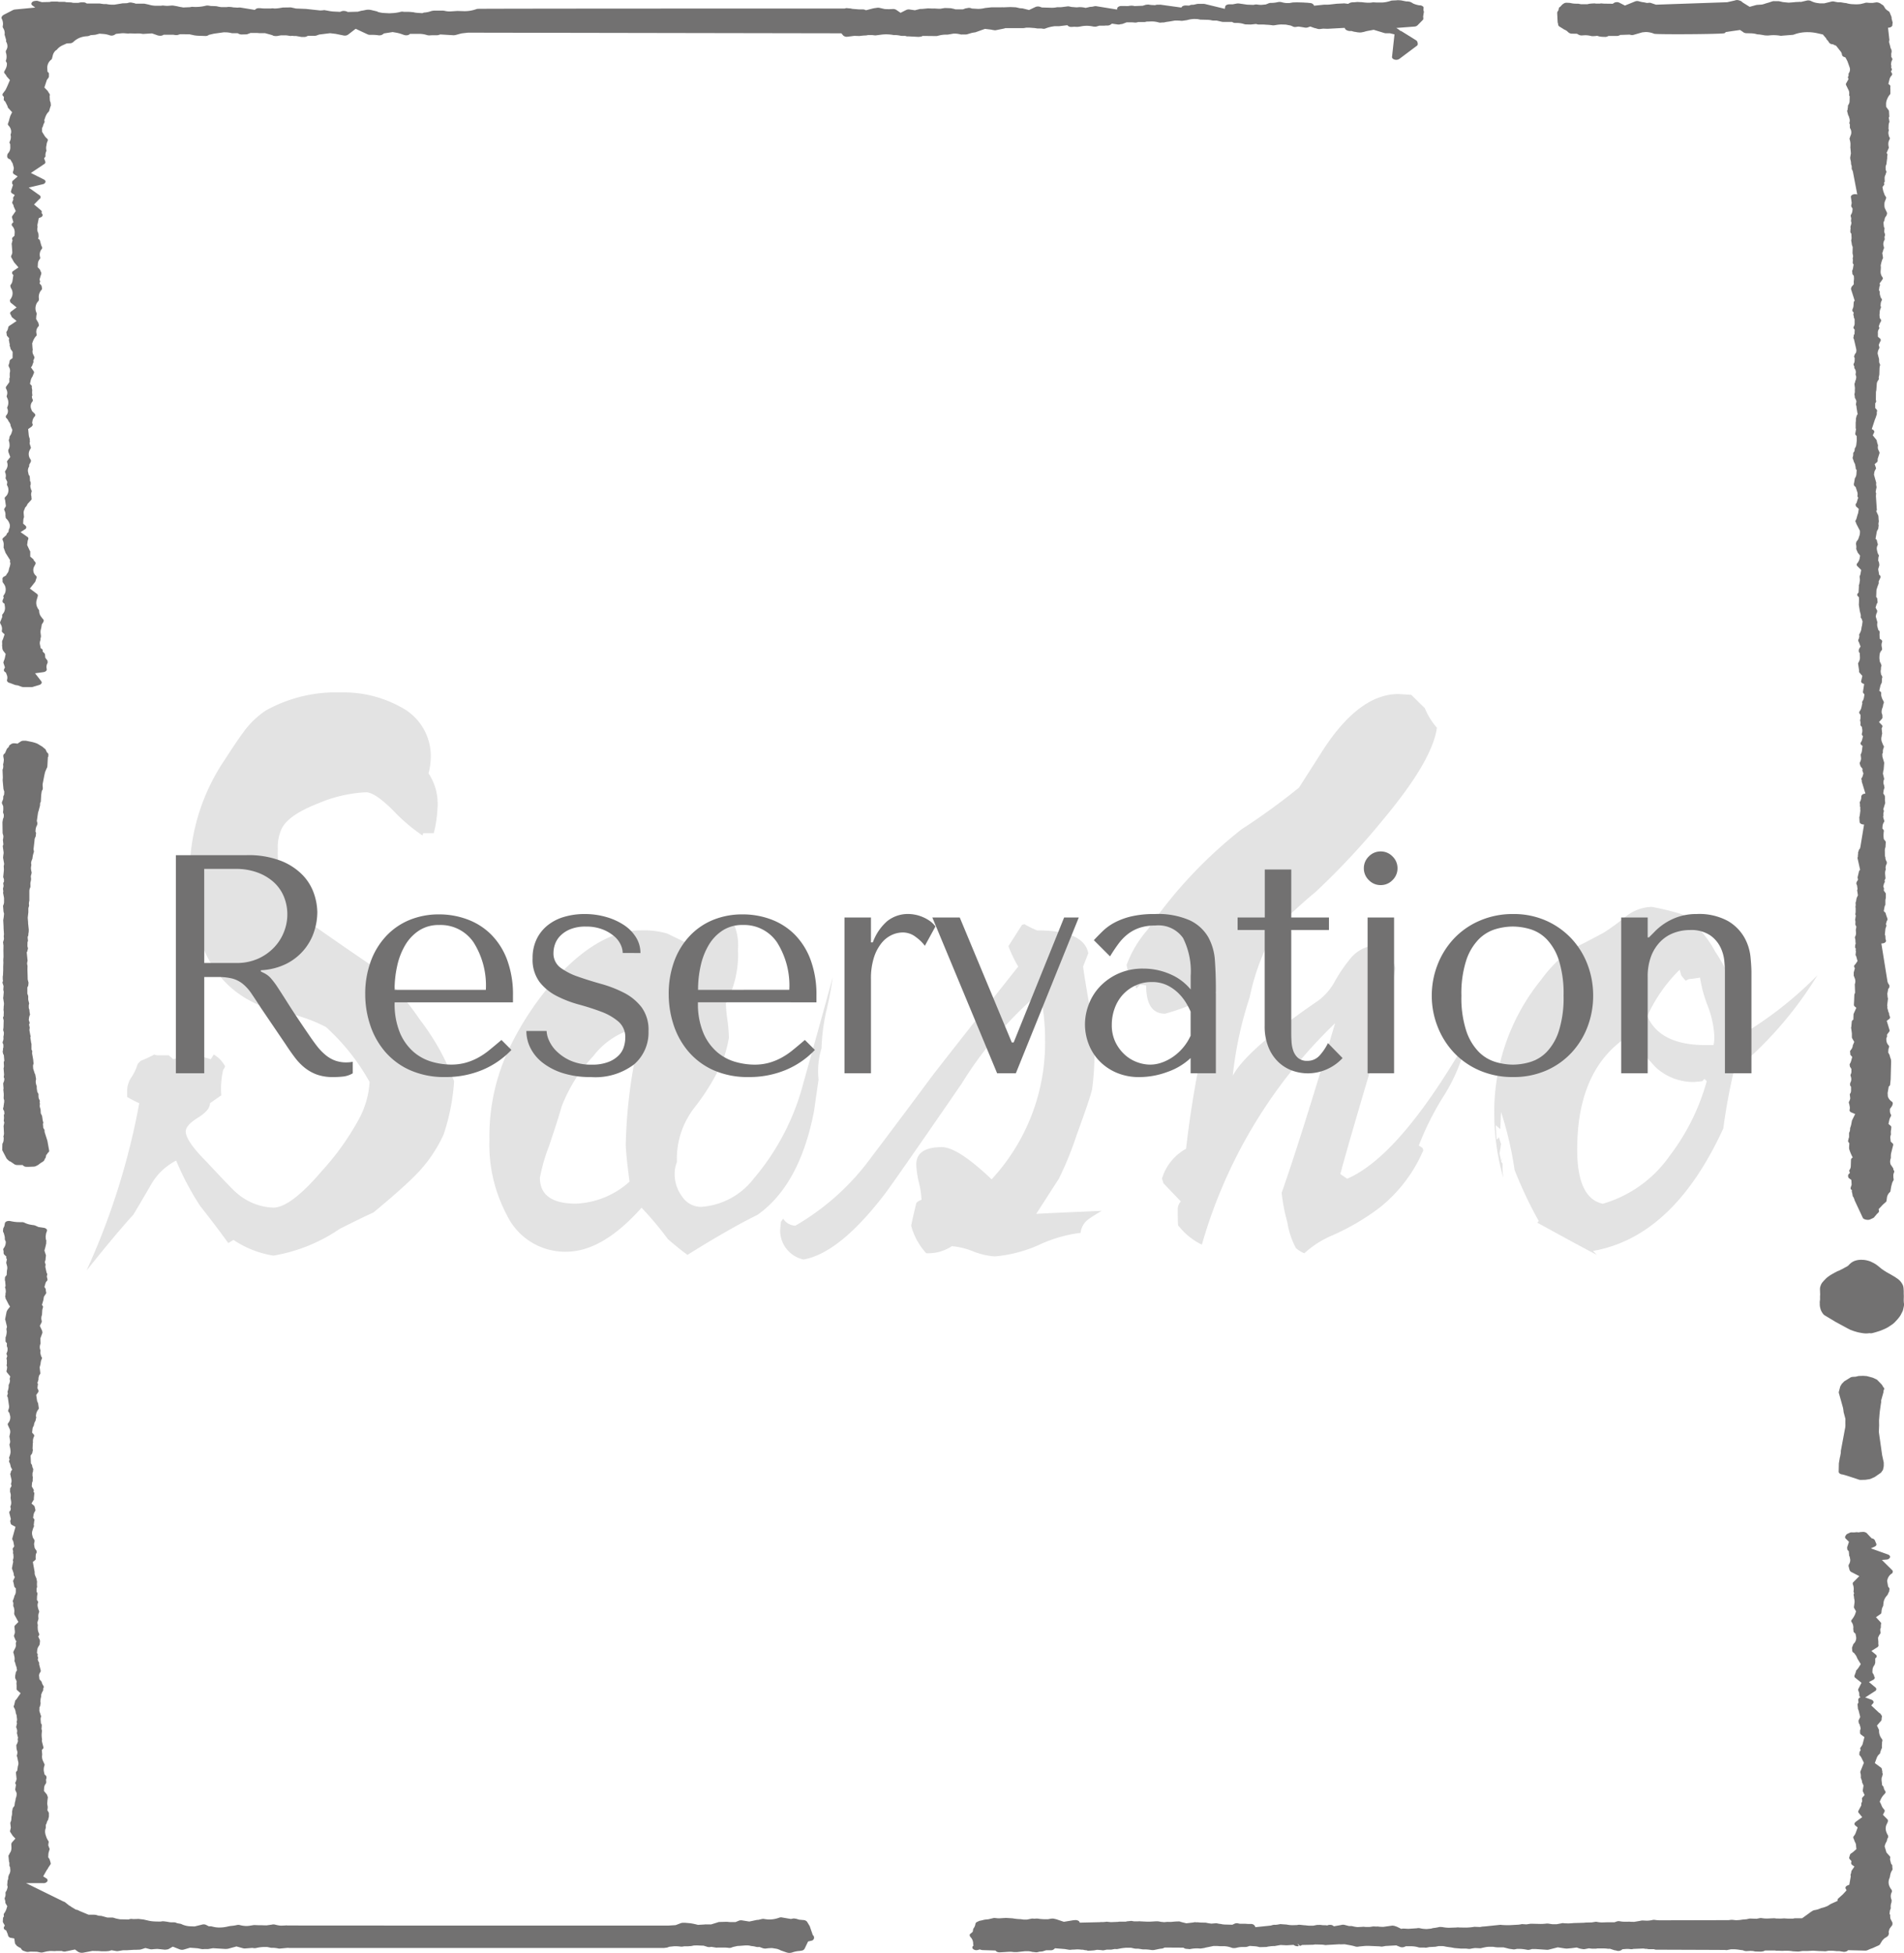
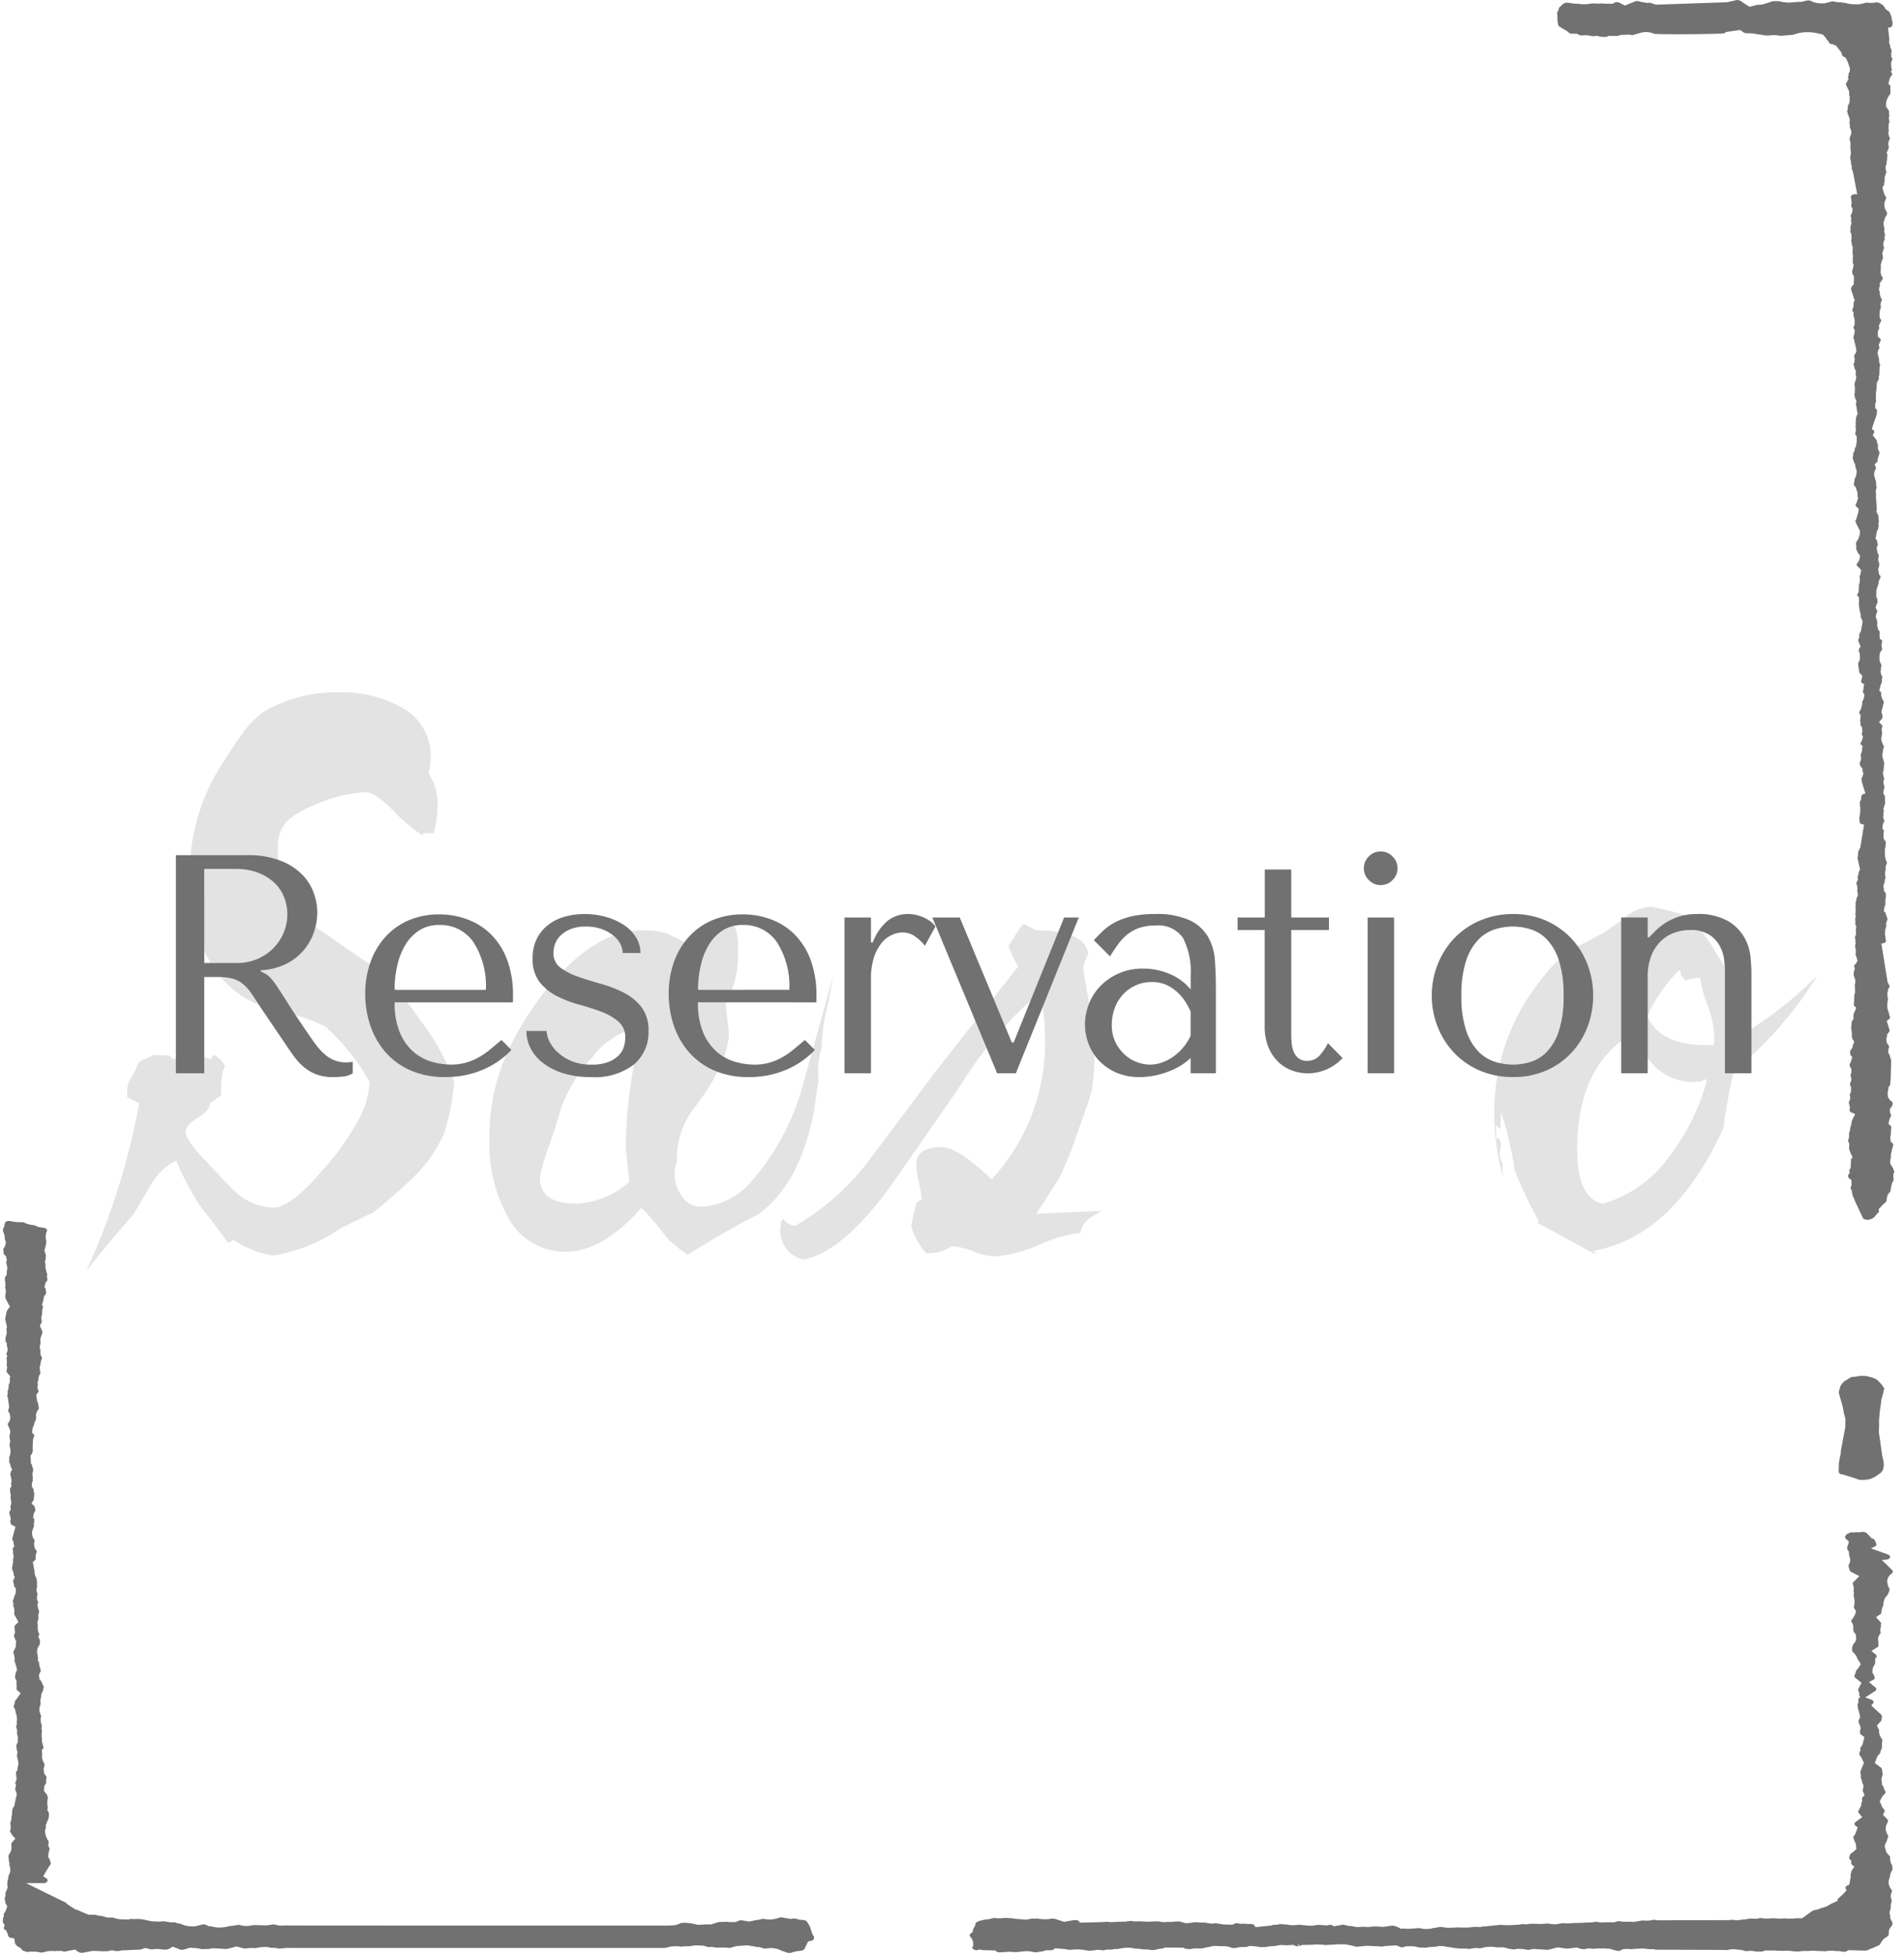
<svg xmlns="http://www.w3.org/2000/svg" width="110" height="112.804" viewBox="0 0 110 112.804">
  <defs>
    <clipPath id="a">
      <path data-name="長方形 2947" fill="#727171" d="M0 0h100v33.393H0z" />
    </clipPath>
  </defs>
  <g data-name="グループ 21" clip-path="url(#a)" fill="#727171" transform="translate(5 40)" opacity=".2">
    <path data-name="パス 525" d="M21.234 22.458a12.061 12.061 0 01-.609 3.085 8.153 8.153 0 01-1.825 2.541q-.74.726-2.219 1.951-.7.318-1.958.953a9.587 9.587 0 01-3.829 1.543 5.743 5.743 0 01-2.306-.908l-.3.182Q7.4 30.716 6.57 29.672a16.016 16.016 0 01-1.392-2.632 3.538 3.538 0 00-1.436 1.36q-.522.91-1.042 1.771-.96 1.045-2.7 3.222a41.172 41.172 0 003.046-9.664 7.222 7.222 0 01-.7-.363v-.318a1.417 1.417 0 01.261-.839 2.9 2.9 0 00.348-.749l.174-.181a6.523 6.523 0 00.783-.363.582.582 0 00.261.045h.566a1.782 1.782 0 01.261.227 5.065 5.065 0 011.262-.181 3.178 3.178 0 01.914.181l.174-.272a1.711 1.711 0 01.653.681.573.573 0 01-.109.2 4.822 4.822 0 00-.109 1.475l-.653.454q0 .408-.7.84t-.7.794q0 .544 1.175 1.724 1.522 1.633 1.7 1.769a3.4 3.4 0 002.176.907q1 0 2.785-2.087a15.392 15.392 0 002.176-3.04 5.178 5.178 0 00.609-2.132 12.453 12.453 0 00-2.524-3.176 9.286 9.286 0 00-2.729-.905q-5.139-1.22-5.139-8.257a11.745 11.745 0 012.046-6.307q.7-1.089 1.044-1.543a5 5 0 011.305-1.27A8.337 8.337 0 0114.707 0a6.8 6.8 0 013.481.862 3.177 3.177 0 011.7 2.813 3.922 3.922 0 01-.131 1 3.152 3.152 0 01.522 1.951 7.205 7.205 0 01-.218 1.5h-.611l-.043.136a10.359 10.359 0 01-1.7-1.452q-1.044-1.043-1.566-1.044A8 8 0 0013.4 6.4q-1.872.726-2.176 1.588a2.482 2.482 0 00-.174 1.044 5.36 5.36 0 001.7 4.174q1.87 1.317 3.742 2.586a15.408 15.408 0 012.763 3.108 13.512 13.512 0 011.98 3.562" />
    <path data-name="パス 526" d="M43.114 16.423a19.776 19.776 0 01-.391 2.042 11.363 11.363 0 00-.261 2.087 4.556 4.556 0 00-.172 1.817q-.088.59-.261 1.815-.827 4.265-3.263 5.989-1.654.817-4.047 2.314-.392-.273-1.131-.908a19.541 19.541 0 00-1.523-1.815q-2.263 2.542-4.351 2.541a3.725 3.725 0 01-3.438-2.132 8.626 8.626 0 01-1-4.31 11.826 11.826 0 011-4.991 17.384 17.384 0 013.089-4.628q2.393-2.495 4.656-2.5a4.9 4.9 0 011.523.181l1.306.635q1.087-1.5 2.176-1.406h.261a3.041 3.041 0 01.348 1.679 5.978 5.978 0 01-.7 3.131 8.121 8.121 0 00.087.93 8.551 8.551 0 01.087 1.066 8.607 8.607 0 01-.348 1.316 12.974 12.974 0 01-1.653 2.722 4.8 4.8 0 00-1 3.13 1.772 1.772 0 00-.131.681 2.161 2.161 0 00.435 1.316 1.305 1.305 0 001.088.59 4.182 4.182 0 003.046-1.633 13.917 13.917 0 002.872-5.535q.87-3.085 1.7-6.125m-11.009 2.9a4.375 4.375 0 00-2.828 1.679 8.99 8.99 0 00-1.827 2.9q-.218.772-.74 2.314a10.334 10.334 0 00-.522 1.815q0 1.5 2.089 1.5a4.932 4.932 0 003.089-1.27q-.218-1.678-.218-2.178a29.4 29.4 0 01.957-6.76" />
    <path data-name="パス 527" d="M58.649 29.944q-.61.364-.783.5a1.1 1.1 0 00-.435.771 7.988 7.988 0 00-2.372.681 7.884 7.884 0 01-2.589.68 4.121 4.121 0 01-1.262-.295 4.132 4.132 0 00-1.218-.295 2.471 2.471 0 01-1.479.408 3.831 3.831 0 01-.87-1.588q.087-.453.3-1.316a.639.639 0 01.3-.181 5.158 5.158 0 00-.152-1 5.155 5.155 0 01-.152-1.044q0-1 1.48-1 .914 0 2.872 1.86a11.612 11.612 0 003.089-8.076 12.456 12.456 0 00-.3-2.722 22.241 22.241 0 00-4.517 5.265q-4.091 5.944-4.526 6.488-2.568 3.312-4.612 3.675a1.708 1.708 0 01-1.349-1.724l.043-.454.13-.181a.867.867 0 00.7.408 14.211 14.211 0 004.351-3.9q1.784-2.358 3.568-4.764 1.653-2.132 4.961-6.307a7.09 7.09 0 01-.566-1.18l.783-1.225.131-.045a6.157 6.157 0 00.74.363q2.7 0 2.959 1.316l-.3.771q.042.408.391 2.4a13.329 13.329 0 01.261 2.359 15.034 15.034 0 01-.131 2.314q-.087.454-.892 2.654a19.612 19.612 0 01-1.023 2.518l-1.319 2.048q-.392 0 3.786-.181" />
-     <path data-name="パス 528" d="M79.752 20.054a10.281 10.281 0 01-1.436 3.4 16.594 16.594 0 00-1.349 2.722 2.219 2.219 0 01.218.136l.043.136a8.5 8.5 0 01-2.523 3.312 13.551 13.551 0 01-2.7 1.588 5.686 5.686 0 00-1.653 1.049 1.78 1.78 0 01-.479-.295 4.721 4.721 0 01-.5-1.5 10.051 10.051 0 01-.326-1.7q1.131-3.221 3.089-9.8a28.662 28.662 0 00-7.7 12.795 3.793 3.793 0 01-1.349-1.089q-.044.091-.043-.908a.691.691 0 01.174-.5q-.3-.317-1-1.044l-.087-.272a2.92 2.92 0 011.392-1.724 61 61 0 011.74-9.074 11.089 11.089 0 01-2.959 1.27q-1.088 0-1.088-1.633l-.348-.046-.217.227a3.323 3.323 0 00-.435-.771 22.778 22.778 0 01-.13-.59 6.521 6.521 0 011.218-2.041 26.146 26.146 0 015.437-5.805 38.335 38.335 0 003.307-2.4l1.218-1.906q2.176-3.5 4.526-3.5l.74.046.783.771a4.184 4.184 0 00.7 1.134q-.263 1.861-2.963 5.127a43.621 43.621 0 01-4.047 4.356q-.783.636-2.219 2a12.913 12.913 0 00-1.588 4.083 21.8 21.8 0 00-.979 4.537q.783-1.5 4.96-4.356a3.415 3.415 0 00.957-1.134 9.027 9.027 0 01.87-1.27 2.051 2.051 0 011.392-.771q.348.272.74.567a1.2 1.2 0 01.479.749q-.436 2.36-1.48 5.989-1.436 4.856-1.7 5.9l.392.272q3.045-1.315 6.918-8.031" />
    <path data-name="パス 529" d="M95.605 19.782l-.087-.227a7.714 7.714 0 00-.087-1.86 12.354 12.354 0 00-1.349-2.744 6.448 6.448 0 00-1.828-2.111 14.951 14.951 0 00-1.828-.454 2.492 2.492 0 00-1.48.545 13.165 13.165 0 01-1.305.952q-1.263.682-1.871.953a8.285 8.285 0 00-1.74 1.77 12.105 12.105 0 00-2.7 7.894 13.447 13.447 0 00.522 3.539 4.533 4.533 0 01-.044-.817l-.087-.136.087-.181-.087.136-.087-.408.087-.545-.131-.408-.044.09-.087.046-.044-.817.261.227.044-1a20.643 20.643 0 01.783 3.357 24.609 24.609 0 001.397 2.953l-.087.091q2.306 1.27 3.438 1.861l-.218-.227q4.655-.817 7.528-7.078a32.937 32.937 0 01.609-3.312 21.893 21.893 0 004.83-5.535 21.786 21.786 0 01-4.395 3.448m-4.177 7.032a7.148 7.148 0 01-3.829 2.72q-1.48-.318-1.48-3.131 0-4.628 2.915-6.533l1.61 1.77a3.214 3.214 0 002.219.861l.479-.045.131-.136.13.136a12.677 12.677 0 01-2.176 4.355m2.567-6.442h-.3q-2.785.046-3.524-1.678a8.864 8.864 0 011.871-2.677l.087.318a3.016 3.016 0 00.261.317l.174-.091c.29-.03.507-.059.653-.09a7.563 7.563 0 00.435 1.611 5.668 5.668 0 01.391 1.746 2.554 2.554 0 01-.043.545" />
  </g>
  <g fill="#727171">
-     <path data-name="パス 532" d="M109.505 76.337a1.931 1.931 0 00.158-.172c.031-.041.068-.084.089-.116a.878.878 0 00.1-.174 1.322 1.322 0 00.084-.174c.016-.054.027-.112.047-.206a.664.664 0 00.021-.157l-.01-.065a.36.36 0 01-.005-.08.293.293 0 01-.005-.068v-.067l.005-.147c0-.048 0-.1-.005-.182v-.181a.293.293 0 01-.005-.07 1.075 1.075 0 00-.026-.185.768.768 0 00-.09-.182.838.838 0 00-.137-.163.815.815 0 00-.158-.119 1.286 1.286 0 00-.19-.122c-.053-.033-.11-.065-.168-.1l-.047-.025-.116-.065c-.047-.027-.094-.054-.163-.1a.46.46 0 01-.068-.044l-.047-.032a1 1 0 01-.116-.088l-.158-.128c-.032-.027-.074-.056-.116-.087a1.848 1.848 0 00-.222-.122 1.143 1.143 0 00-.268-.1 1.2 1.2 0 00-.3-.041h-.027c0-.01-.09 0-.1 0a1.043 1.043 0 00-.342.073.793.793 0 00-.232.151.472.472 0 00-.068.067c-.022.021-.042.042-.068.063a.972.972 0 01-.153.084l-.079.046a.671.671 0 01-.09.047c-.053.027-.105.056-.174.087-.026.012-.047.021-.074.03s-.079.036-.1.05c-.053.024-.1.051-.148.078l-.042.024a2.243 2.243 0 00-.205.124l-.064.048a.676.676 0 00-.089.068 1.348 1.348 0 00-.1.1l-.053.053c-.042.048-.084.094-.121.143a.667.667 0 00-.084.18.5.5 0 00-.031.187l.01.3a.278.278 0 01-.005.068.318.318 0 000 .068.835.835 0 000 .111v.037l-.021.16.005.047v.121l.005.048a.815.815 0 00.026.131.775.775 0 00.068.185 1.019 1.019 0 00.121.177.423.423 0 00.048.041l.5.3a.7.7 0 01.1.063l.679.369.206.107.058.022c.048.017.09.036.137.051s.1.033.153.046l.064.019c.079.022.163.036.268.054a1.521 1.521 0 00.226.024h.021a1.121 1.121 0 00.189-.017.41.41 0 00.158 0c.079-.019.148-.039.226-.061l.221-.07c.068-.026.137-.053.205-.082s.137-.061.211-.1.121-.075.211-.134c.047-.031.094-.062.142-.1s.094-.089.142-.133" />
    <path data-name="パス 533" d="M108.377 28.65a1.44 1.44 0 00.01-.13.1.1 0 00-.021-.085l-.005-.007c.011-.071.037-.206.042-.231a.163.163 0 00.011-.05l-.011-.073a.38.38 0 01-.01-.155.064.064 0 000-.042l-.127-.455.016-.122a.5.5 0 01.079-.193.092.092 0 00.011-.1l-.068-.2.116-.092a.159.159 0 00.058-.092v-.109l.1-.317a.118.118 0 00-.005-.094l-.068-.145a.409.409 0 01-.01-.2.073.073 0 00-.005-.058l-.016-.054a.871.871 0 01-.047-.182.1.1 0 00-.027-.063l-.205-.255.079-.162a.116.116 0 00-.027-.127.238.238 0 00-.11-.065l.179-.548.058-.143a.97.97 0 01.047-.14.263.263 0 00.01-.065.28.28 0 01.011-.133.119.119 0 00-.031-.114l-.074-.077V23.3l.037-.064a.108.108 0 00.011-.1l-.011-.024.005-.438a.388.388 0 01.021-.119l.031-.426a.506.506 0 01.09-.179.144.144 0 00.027-.077l-.011-.07.037-.158.011-.352a.649.649 0 01.026-.169.093.093 0 000-.076l-.047-.119-.005-.184-.084-.323.01-.084a.654.654 0 01.074-.2.1.1 0 00.016-.088l-.037-.122.053-.126a.594.594 0 01.053-.1.12.12 0 00-.037-.153l-.116-.1v-.206a.356.356 0 01.064-.242.1.1 0 000-.116l-.016-.019.053-.16a.848.848 0 01.068-.128.114.114 0 00-.01-.138l-.048-.061-.016-.136a.642.642 0 01.01-.165.59.59 0 01.064-.288.123.123 0 000-.088l-.016-.032.01-.116a.405.405 0 01.053-.182.117.117 0 00-.042-.159l-.053-.172a.575.575 0 01-.011-.165.12.12 0 00-.021-.07l-.027-.038.021-.159a.32.32 0 01.031-.105.11.11 0 00-.011-.107l-.01-.014c.195-.271.195-.272.195-.306a.116.116 0 00-.026-.066.515.515 0 01-.1-.383l.011-.186-.011-.109.016-.07a2.234 2.234 0 01.063-.231.31.31 0 01.042-.088.115.115 0 00.011-.072l-.042-.272.011-.013a.1.1 0 00.026-.061.615.615 0 01.053-.16.119.119 0 000-.109l-.026-.11a.448.448 0 01.064-.278.132.132 0 00.015-.061l-.015-.133a.1.1 0 00.026-.061l.005-.045a.064.064 0 000-.042l-.042-.122a1.15 1.15 0 01.011-.176.119.119 0 00-.032-.114l-.021-.2a.608.608 0 01.011-.116.125.125 0 00.042-.076.426.426 0 01.1-.249.178.178 0 00.027-.048l.021-.08a.132.132 0 00-.015-.088l-.116-.243-.016-.085a1.233 1.233 0 01.005-.243l.084-.22a.105.105 0 00-.016-.109.5.5 0 01-.09-.172l-.016-.046a.827.827 0 01-.053-.172l-.031-.162.079-.105a.1.1 0 00.016-.107l-.01-.035.016-.015a.147.147 0 00.026-.133v-.073a.429.429 0 01.027-.2.114.114 0 00.026-.056.462.462 0 01.037-.105.118.118 0 000-.1l-.032-.068v-.103a.355.355 0 01.037-.2.113.113 0 00.011-.041s.021-.2.042-.331a.546.546 0 01.011-.163.109.109 0 00-.021-.1l-.027-.032c.037-.085.1-.23.105-.247a.113.113 0 00.021-.1.693.693 0 01-.016-.274.667.667 0 01.063-.165.114.114 0 00-.026-.151l-.037-.158a.418.418 0 01.021-.209.139.139 0 00-.021-.087l.01-.216a.534.534 0 01.037-.168.077.077 0 00.005-.058l-.037-.209a.115.115 0 00.031-.1l-.016-.269a.121.121 0 00-.026-.068l-.137-.187-.005-.143a.709.709 0 01.079-.342.714.714 0 01.137-.22.115.115 0 00.032-.077v-.235a.623.623 0 010-.14.117.117 0 00-.058-.122l-.058-.048.068-.275a.477.477 0 01.116-.206.11.11 0 00.021-.135l-.058-.1.042-.068a.1.1 0 00-.005-.114l-.021-.034.01-.116-.021-.074.011-.094a.441.441 0 01.052-.155.1.1 0 000-.111l-.047-.076v-.1a.447.447 0 01.015-.167.093.093 0 000-.074v-.016a.106.106 0 00-.01-.068.5.5 0 01-.069-.2l-.058-.206a.289.289 0 01.01-.134.067.067 0 000-.046l-.076-.677h.037c.12-.01.216-.077.216-.157a.291.291 0 01.011-.1.1.1 0 000-.053l-.048-.183a.326.326 0 01-.01-.1.125.125 0 00-.01-.041l-.1-.247a.167.167 0 00-.068-.073.956.956 0 01-.174-.134l-.105-.169a.191.191 0 00-.073-.064.806.806 0 01-.1-.068.358.358 0 00-.1-.048.335.335 0 00-.19-.022l-.174.027h-.116a1.747 1.747 0 01-.184-.012.385.385 0 00-.185.026l-.21.051a1.93 1.93 0 01-.416.01 1.4 1.4 0 01-.389-.056.372.372 0 00-.1-.014l-.174-.029a.373.373 0 00-.09-.012h-.137L106.004.1a.356.356 0 00-.2-.007l-.41.1h-.263l-.105-.015a1.111 1.111 0 01-.395-.119.388.388 0 00-.242-.027l-.337.078h-.027a.2.2 0 00-.094 0l-.174.007a.29.29 0 00-.068.008l-.352.028-.333-.033-.205-.046a.33.33 0 00-.068-.008h-.226a.272.272 0 00-.121.017l-.059.017a2.372 2.372 0 01-.285.088 1.807 1.807 0 01-.247.075l-.279.019a.538.538 0 00-.068.012l-.363.1-.389-.242-.079-.066a.228.228 0 00-.084-.045l-.063-.02a.357.357 0 00-.242.007l-.442.1-4.113.142-.274-.092a.272.272 0 00-.148-.015l-.1.008-.172-.037a1.452 1.452 0 01-.279-.056.349.349 0 00-.242.007l-.579.236-.311-.16a.311.311 0 00-.179-.036.284.284 0 00-.163.059l-.047.033-.453-.006A1.428 1.428 0 0192.55.2a.32.32 0 00-.116.007h-.247A.285.285 0 0092.06.2a1.625 1.625 0 00-.305.031l-.042.013h-.374L91.213.22a.284.284 0 00-.064-.007h-.094a1.325 1.325 0 01-.311-.036.455.455 0 00-.063-.01l-.148-.008a.307.307 0 00-.216.062l-.016.01a.218.218 0 00-.042.033l-.016.015-.11.116a.133.133 0 00-.079.105.946.946 0 01-.021.1l-.048.07a.158.158 0 00-.021.067s.021.514.031.572a.415.415 0 01.026.122.16.16 0 00.079.107l.21.13a.253.253 0 00.053.034 1.392 1.392 0 01.147.076l.111.1a.306.306 0 00.195.067l.294.005.09.054a.364.364 0 00.211.041l.163-.01a1.353 1.353 0 01.343.043.317.317 0 00.089.012c.027 0 .027 0 .158-.007l.105-.014.137.038a1.433 1.433 0 00.284.022.3.3 0 00.179-.025l.058-.027h.484a.346.346 0 00.148-.033l.058-.029h.079L94.145 2l.052.012a.342.342 0 00.185 0l.495-.143.189-.019a1.29 1.29 0 01.5.1c.111.048 3.985.029 4.069-.034l.079-.068.816-.116.195.135a.314.314 0 00.168.051l.274.007a1.366 1.366 0 01.326.05.363.363 0 00.094.013h.037s.226.033.3.05a.422.422 0 00.068.008l.111.005h.062a2.272 2.272 0 01.669.01.331.331 0 00.131 0l.589-.047a.3.3 0 00.09-.019 2.117 2.117 0 01.358-.1 2.325 2.325 0 01.474-.036h.063a2.792 2.792 0 01.463.063l.311.07.158.187a.347.347 0 01.036.041.113.113 0 00.037.071.654.654 0 01.121.157.234.234 0 00.179.105l.073.012a.31.31 0 00.153.066l.247.314a.383.383 0 01.1.218.163.163 0 00.116.124l.085.032.11.209c.021.048.137.383.137.385a.375.375 0 01-.053.315.1.1 0 00-.016.075l.005.053-.032.076a.111.111 0 00.005.091l.021.044c-.042.076-.116.216-.131.235a.118.118 0 00-.011.11l.163.334.016.075a.631.631 0 010 .143.1.1 0 00.021.085l.01.017-.01.322a.462.462 0 01-.074.18.109.109 0 00-.021.068l.005.063-.01.022a.122.122 0 00-.011.044l.011.029-.032.092a.079.079 0 000 .059l.052.2a.11.11 0 00.032.054l.042.142a.368.368 0 010 .237.117.117 0 00.026.1v.182a.1.1 0 00.016.053.444.444 0 01.01.45.789.789 0 01-.031.1.094.094 0 00-.01.075l.021.08a.9.9 0 01.026.286.782.782 0 01-.005.107.1.1 0 00.005.041l.027.308-.042.247.01.1a.887.887 0 01.042.282l.016.041a.476.476 0 01.021.082v.131a.131.131 0 00.021.06.447.447 0 01.053.141l.247 1.293a.361.361 0 00-.247 0c-.085.031-.132.088-.121.151l.047.334-.027.143a.131.131 0 00.011.077l.068.113-.015.148a.506.506 0 01-.079.2.118.118 0 00-.016.084l.031.128-.016.151.027.1-.011.073a.805.805 0 01-.042.138.117.117 0 000 .059.445.445 0 01-.005.14c-.005.012 0 .029 0 .044l-.005.066a.14.14 0 00.058.108l.011.211a.453.453 0 01-.016.162.065.065 0 000 .045s.031.174.036.226l.047.133-.01.349.016.089a.283.283 0 01-.005.2.154.154 0 00.011.081c0 .051-.011.173-.011.183a.135.135 0 00.053.1v.008l-.042.243a.338.338 0 01-.031.088.106.106 0 00-.011.07s.011.082.011.114a.114.114 0 00.031.075l.053.063.01.143c0 .044-.005.1-.016.193l.005.148-.111.131a.137.137 0 00-.037.084.109.109 0 00-.01.081l.21.658a.154.154 0 00-.058.1l-.01.172a.5.5 0 01-.053.206.216.216 0 00-.015.076.133.133 0 00.052.1l.027.019-.021.113a.185.185 0 00.021.09.533.533 0 01.01.1.167.167 0 00.042.077v.219a.39.39 0 01-.047.22.1.1 0 00.011.131l.042.053-.01.167a.4.4 0 01-.005.087.121.121 0 00-.042.085.312.312 0 01-.016.1.093.093 0 00.026.094l.131.57a.382.382 0 01-.021.245.169.169 0 00-.058.075.329.329 0 01-.027.073.111.111 0 00.005.114l.016.025-.005.134a.327.327 0 01-.031.155.117.117 0 00-.021.039.1.1 0 000 .088l.037.079-.005.044a.116.116 0 00.021.068.346.346 0 01.058.3.1.1 0 000 .058l.037.121-.011.09a.93.93 0 01-.021.1.088.088 0 00-.027.058.494.494 0 01-.042.142.1.1 0 000 .056l.01.1a.582.582 0 01.005.218.536.536 0 01-.016.216.092.092 0 000 .065.485.485 0 01.016.136.124.124 0 00.021.059.585.585 0 01.073.176l-.027.156a.125.125 0 00.005.062.221.221 0 01.027.107s0 .046.005.049l.047.3.021.045-.064.11a.125.125 0 00-.01.041 1.106 1.106 0 01-.032.113s0 .185-.015.24v.29a.1.1 0 00.021.084 5.63 5.63 0 01-.042.25.107.107 0 00.031.106l.048.053.005.257-.027.243a.424.424 0 01-.073.191.139.139 0 00-.021.063v.046l-.016.067a.078.078 0 01-.01.031.164.164 0 00-.058.1v.107s-.021.1-.031.13a.108.108 0 00.01.078.864.864 0 01.053.163l.069.136.026.126a.378.378 0 01.016.116.128.128 0 00.058.1l-.016.229a.448.448 0 01-.079.239.074.074 0 00-.016.042s-.037.239-.048.278a.144.144 0 000 .08.128.128 0 00.048.076l.052.047.1.306a.433.433 0 01.005.183.11.11 0 00.026.1l.016.017-.063.2a.612.612 0 01-.042.126c-.005 0-.005 0-.005.005a.123.123 0 00-.042.088.085.085 0 00.01.034.115.115 0 00.042.084l.011.008.121.111-.032.214a.671.671 0 01-.042.131l-.053.194a.4.4 0 01-.048.111.106.106 0 000 .122.113.113 0 01.027.048.111.111 0 00.021.067l.195.378v.111a.614.614 0 01-.058.242.48.48 0 01-.127.247.136.136 0 00-.026.058l-.016.075a.054.054 0 000 .041l.01.061a.616.616 0 01.005.172.072.072 0 000 .048c.005.019.074.182.09.213l.131.165-.031.182a.633.633 0 01-.137.264.114.114 0 00.01.162l.221.221-.037.2a.384.384 0 01-.042.138.1.1 0 00-.011.066c.005.058.016.123.016.188l-.037.231-.011.019a.149.149 0 00-.01.1l-.021.366-.031.031a.112.112 0 00-.005.177l.058.059.005.179-.011.263a1.091 1.091 0 01.016.109c.016.079.031.184.037.232l.042.165a.384.384 0 01.016.171.112.112 0 00.047.112l.058.167-.036.267a.075.075 0 00-.016.045l-.027.175a.829.829 0 01-.1.232.111.111 0 00-.016.081l.01.051-.016.092a.465.465 0 01-.047.116.155.155 0 00.031.128l.1.259-.084.14-.016.05-.005.076a.142.142 0 00.058.107l.011.223a.481.481 0 01-.058.282.546.546 0 01-.026.053.105.105 0 00-.016.1l.042.285a.5.5 0 01.011.107.114.114 0 00.031.1l.157.176c-.021.085-.052.243-.063.269a.118.118 0 00.042.141.293.293 0 00.126.056l-.068.443a.1.1 0 00.026.09l.058.075-.032.194a.519.519 0 01-.084.2.11.11 0 00-.005.107l-.058.269a.525.525 0 01-.1.2.113.113 0 00.005.144l.047.065v.104c0 .073-.01.134 0 .134a.123.123 0 00-.021.1.493.493 0 01.016.208.118.118 0 00.037.1l.042.039.027.15a.528.528 0 01-.021.237.106.106 0 00.021.109l.042.053-.053.206a.39.39 0 01-.068.145c-.042.061-.016.133.058.179l.037.021-.037.295a.559.559 0 01-.058.183.109.109 0 00-.01.07l.021.177a.48.48 0 01-.068.23.117.117 0 00-.005.093l.031.107a.179.179 0 00.027.05l.1.126-.01.087a.151.151 0 00.01.044l.048.133-.037.136a.354.354 0 01-.058.124.114.114 0 00-.016.1l.016.027v.068h.005a.12.12 0 00.016.084l.19.624-.063.014a.2.2 0 00-.174.143l-.01.16-.011.017a.166.166 0 00-.01.058l-.037.067a.107.107 0 00-.021.067l.011.076a.375.375 0 010 .1.137.137 0 00.021.085l-.005.134a.125.125 0 00.011.043l-.037.3-.016.073a.112.112 0 00-.01.042l.016.254c0 .059.053.114.137.141a.42.42 0 00.121.017l-.211 1.284a.631.631 0 01-.037.122.128.128 0 00-.058.084.447.447 0 01-.038.114.133.133 0 000 .062l-.015.139a.31.31 0 010 .063.126.126 0 00-.016.085l.147.665a.158.158 0 00-.068.1l-.074.313a.083.083 0 000 .051l.021.107-.073.119a.221.221 0 00-.021.08.124.124 0 00.005.061s.027.048.031.058l.031.219-.016.041a.128.128 0 000 .077l.037.243-.074.158-.026.13a.238.238 0 01-.032.119.217.217 0 000 .082.447.447 0 01-.01.165.22.22 0 00.01.079v.24s-.01.071-.016.094a.12.12 0 00.01.073l.016.027c-.01.065-.031.2-.036.222a.07.07 0 000 .047.45.45 0 01.01.187v.06a.094.094 0 00.016.051l.042.078c-.011.051-.021.143-.027.16s-.005.027-.005.041l.011.158a.386.386 0 01-.053.219.133.133 0 000 .1.643.643 0 01.021.186l.015.128a.155.155 0 00-.031.078.36.36 0 01-.005.078.116.116 0 00.01.072l.037.068-.011.038a.111.111 0 000 .056l.011.02a1.567 1.567 0 01-.016.186.115.115 0 00.031.111l.079.288-.106.155a.379.379 0 01-.058.068.111.111 0 00-.021.135l.032.059a9.824 9.824 0 00-.069.256.609.609 0 010 .141.156.156 0 00.011.048l.058.153a.461.461 0 01-.005.323l.016.453c0 .027-.005.051-.005.07a.148.148 0 00-.037.076l-.01.271v.029l-.016.291a.143.143 0 00.053.1l.089.073c-.053.11-.137.3-.147.327a.122.122 0 00-.016.045l-.011.314a.17.17 0 00-.089.1l-.021.223a.457.457 0 01-.016.122.067.067 0 000 .046c.01.046.042.308.042.308v.227c.005.015.01.032.016.046l.121.211-.084.2a.436.436 0 01-.126.277.248.248 0 00-.027.059.087.087 0 00.005.082l.005.014-.005.046a.11.11 0 00.031.093l.084.1-.058.213a.667.667 0 01-.074.174.112.112 0 00-.016.08l.016.079a.059.059 0 00.016.039l.068.105v.121a.362.362 0 01-.042.2.107.107 0 000 .09l.021.07a.408.408 0 01-.036.308.136.136 0 00-.016.042l-.005.084a.145.145 0 00.058.109v.214a.407.407 0 01-.031.159.123.123 0 00-.042.088c0 .01.005.021.005.029l.021.182a.509.509 0 01-.068.191.123.123 0 00.005.12l.036.184a.436.436 0 01-.01.167c-.016.062.026.125.111.159l.211.088-.185.375-.047.247a1.407 1.407 0 01-.058.182l-.005.073a.385.385 0 01-.042.18.091.091 0 00-.016.05v.182a.346.346 0 01-.01.09.107.107 0 00-.021.056.447.447 0 01-.021.09.1.1 0 00.021.1l.047.071-.01.15c0 .032-.005.063-.005.124l.005.049a2.567 2.567 0 00.205.489l-.042.033a.138.138 0 00-.058.1l-.011.364a.384.384 0 01-.068.216.093.093 0 00-.01.1l.026.082-.063.063a.146.146 0 00-.042.1l.005.058a.16.16 0 00.068.1l.116.081.016.275s-.042.136-.052.162a.111.111 0 00.036.131.336.336 0 00.032.022l-.005.09a.219.219 0 00.016.054c.01.048.031.157.031.169a.123.123 0 00.047.092l.064.155v.022l.48 1.025c.031.066.179.112.289.112a.318.318 0 00.142-.03l.153-.071a.22.22 0 00.084-.065.645.645 0 01.085-.1.114.114 0 00.031-.048l.11-.107a.121.121 0 00.037-.113l-.021-.085.169-.177a1.581 1.581 0 01.189-.181l.058-.054a.1.1 0 00.042-.076l.027-.2a.534.534 0 01.158-.286.1.1 0 00.042-.073l.042-.256.042-.158a.585.585 0 01.079-.184.114.114 0 00.021-.09.883.883 0 01-.016-.109v-.05a.421.421 0 01.042-.233.106.106 0 00-.01-.105l-.037-.058.005-.025c0-.034 0-.036-.163-.271l-.021-.1a.567.567 0 01.038-.266v-.124a.777.777 0 01.031-.211s.09-.366.1-.395a.109.109 0 00-.037-.126l-.1-.092-.021-.193a.413.413 0 01.021-.186.138.138 0 00.011-.046l-.005-.09a.734.734 0 01.021-.208.43.43 0 01.005-.085.116.116 0 00-.047-.114l-.116-.1.053-.243a.72.72 0 01.084-.194.107.107 0 000-.111.4.4 0 01-.053-.206v-.111l.1-.14a.373.373 0 00.058-.138.128.128 0 00-.053-.15.556.556 0 01-.226-.3l-.011-.194.064-.377a.145.145 0 00.079-.1l.031-.318.027-1.013c0-.025-.005-.054-.005-.085a.282.282 0 00-.021-.092.859.859 0 01-.053-.179c-.005-.009-.01-.035-.016-.043l-.073-.134.01-.143a.448.448 0 01.037-.151.113.113 0 00-.026-.117.469.469 0 01-.127-.283.936.936 0 010-.136h-.005a.149.149 0 00.042-.085v-.121c.042-.051.116-.151.126-.165a.126.126 0 00.026-.071l-.168-.555.132-.1a.118.118 0 00.047-.153.362.362 0 01-.042-.165c0-.017-.01-.033-.016-.048a.359.359 0 01-.047-.147.8.8 0 01-.042-.155.108.108 0 00.005-.071c-.005 0-.01-.022-.01-.053v-.021l.042-.352a.093.093 0 00-.005-.053.261.261 0 01-.016-.094l-.016-.153.058-.292.021-.019a.132.132 0 00.042-.088v-.066a.115.115 0 00-.027-.068.454.454 0 01-.09-.213l-.347-2.159a.67.67 0 00.137-.017c.11-.036.158-.116.121-.191l-.016-.032c0-.051-.01-.18-.01-.2a.142.142 0 00-.031-.063c.01-.088.026-.275.031-.3.005-.012 0-.026 0-.041l.053-.15a.13.13 0 000-.065l-.021-.059.027-.106a.489.489 0 01.052-.126.1.1 0 00.005-.09l-.058-.163a1.134 1.134 0 01-.037-.128.146.146 0 00-.042-.068l-.073-.07.047-.252a.277.277 0 01.031-.08.105.105 0 00.016-.054v-.2a.6.6 0 01.027-.177v-.228a.118.118 0 00-.027-.068l-.094-.133.01-.078a.072.072 0 000-.048l-.037-.113.031-.114a.313.313 0 01.042-.105.1.1 0 000-.111h-.005l.047-.1a.086.086 0 00.011-.061l-.021-.237a.615.615 0 01.037-.242c0-.005 0-.041-.005-.046a.438.438 0 01.058-.278.255.255 0 00.01-.088.113.113 0 00-.016-.056.452.452 0 01-.068-.239.1.1 0 00-.026-.059l-.005-.322a.492.492 0 01.037-.206l.016-.288a.113.113 0 00-.031-.073l-.079-.1-.016-.12a1.355 1.355 0 01.005-.251.29.29 0 01.01-.078.124.124 0 00-.026-.1l-.058-.065.011-.163a.521.521 0 01.079-.209.1.1 0 00.016-.094l-.031-.085a.726.726 0 01-.031-.157.1.1 0 00.016-.074.333.333 0 01.016-.174.276.276 0 00.01-.066.127.127 0 00-.037-.079l.111-.364a.052.052 0 000-.041l-.01-.128a.391.391 0 010-.114.126.126 0 00-.005-.061v-.051a.108.108 0 00-.027-.065l-.068-.105.021-.16a.618.618 0 01.037-.128.091.091 0 00.005-.082c-.005-.021-.005-.038-.016-.094l-.037-.113v-.083a.356.356 0 01.038-.148.115.115 0 000-.059l-.068-.278.016-.1a.368.368 0 01.027-.121l.031-.4a.128.128 0 00-.01-.043l-.09-.3-.005-.084a.318.318 0 010-.1.122.122 0 00.031-.082.55.55 0 01.053-.282.124.124 0 00-.037-.128l-.079-.2a.507.507 0 01-.005-.32.5.5 0 01.021-.13.085.085 0 000-.061l-.026-.257.031-.067a.1.1 0 00-.021-.131l-.163-.17.163-.18a.136.136 0 00.037-.082l-.005-.147-.042-.124v-.092a.664.664 0 01.063-.233l.021-.1a.3.3 0 01.037-.128.155.155 0 00-.021-.134.924.924 0 01-.116-.283.343.343 0 01-.01-.145.126.126 0 00-.063-.126l-.048-.03.064-.285a.49.49 0 01.068-.155l.016-.053.005-.147a.421.421 0 01.015-.111.1.1 0 000-.085l-.064-.114-.01-.073a.487.487 0 01.005-.229.369.369 0 01.021-.167.1.1 0 000-.075l-.047-.119a.129.129 0 00-.037-.051l-.027-.191a1.645 1.645 0 01.016-.271.435.435 0 01.111-.213.132.132 0 00.026-.1l-.026-.141a.438.438 0 01.026-.229.119.119 0 00-.053-.143l-.084-.063-.01-.214c0-.058.005-.111.005-.152a.128.128 0 00-.074-.127l-.064-.242a.743.743 0 01.005-.18.072.072 0 000-.048l-.09-.315.016-.085c.01-.043.021-.075.015-.075a.155.155 0 00.042-.1.117.117 0 000-.1l-.084-.155.047-.151a.356.356 0 01.058-.121.111.111 0 00.01-.071s-.016-.126-.016-.155a.133.133 0 00-.053-.1l-.01-.01.016-.411a3.658 3.658 0 01.121-.354.178.178 0 00.01-.049l-.005-.085.1-.218c.031-.058.005-.124-.069-.167l-.058-.323.068-.234-.016-.141-.053-.138.011-.1a.268.268 0 01.015-.1v-.012a.2.2 0 00.016-.056.126.126 0 00-.042-.088l-.021-.051a1.938 1.938 0 01-.053-.213.372.372 0 01.042-.25.109.109 0 00.005-.09l-.011-.039a.684.684 0 01-.031-.131.125.125 0 00-.047-.085l-.037-.027.074-.414a.433.433 0 01.068-.136.231.231 0 00.021-.054.68.68 0 01.021-.157l-.016-.1s.016-.117.021-.143a.084.084 0 00-.005-.063l-.016-.24a.133.133 0 00-.01-.044l-.121-.26.042-.032" />
    <path data-name="パス 534" d="M109.292 90.906a.16.16 0 00.042-.054.354.354 0 00.021-.068.125.125 0 00-.042-.087l-.59-.585.259-.022a.229.229 0 00.21-.126c.022-.068-.031-.136-.12-.168l-.985-.354.217-.1c.084-.038.121-.105.094-.168l-.084-.2a.218.218 0 00-.158-.105h-.016a7.893 7.893 0 01-.226-.235.083.083 0 00-.021-.019.219.219 0 00-.1-.088.334.334 0 00-.216-.031h-.01a.183.183 0 00-.031 0l-.079.007a.263.263 0 01-.153.005.875.875 0 00-.162.012h-.064a.315.315 0 00-.059 0 .282.282 0 00-.173.028l-.105.05a.188.188 0 00-.085.068l-.042.067a.114.114 0 00.021.147l.184.182c-.031.1-.094.288-.1.3a.1.1 0 000 .066.138.138 0 010 .042.133.133 0 00.042.089l.047.045c.01.071.022.211.022.237a.115.115 0 00.031.079l.031.167a.444.444 0 01-.074.279.308.308 0 00-.021.068.115.115 0 00.011.071l.038.16a.332.332 0 00.058.106.254.254 0 00.052.036l.463.239-.341.343a.123.123 0 00-.037.121l.031.088a.743.743 0 01.016.305.081.081 0 000 .051l.031.092a.119.119 0 00-.026.109.565.565 0 01.021.163.666.666 0 01.027.264l-.033.238a.089.089 0 00.011.063c0 .008.069.128.111.193l-.053.165a1.139 1.139 0 01-.153.267.283.283 0 01-.037.053.1.1 0 00-.01.145.527.527 0 01.09.389l.016.1a.109.109 0 00.042.111l.074.07.031.16a.445.445 0 01-.142.418.2.2 0 00-.026.05l-.063.168a.117.117 0 000 .046l.01.138a.154.154 0 00.1.124l.105.136a.892.892 0 01.089.187l.2.326-.127.2a.864.864 0 01-.111.137.128.128 0 00-.042.1l-.079.213a.12.12 0 00.048.147l.352.281-.184.361a.1.1 0 000 .089l.047.119a1.187 1.187 0 01.01.133.128.128 0 00.08.133.13.13 0 00-.027.008.165.165 0 00-.115.143l.016.152-.031.054a.107.107 0 00-.022.066l.022.247a.158.158 0 00.031.068l.1.4-.089.189a.117.117 0 000 .094v.037a.143.143 0 00.047.094l.042.14a.479.479 0 01.022.158.1.1 0 00-.032.073v.119a.129.129 0 00.058.117l.195.145-.111.424a1.19 1.19 0 01-.1.16.11.11 0 00-.021.129l.017.036-.053.082a.118.118 0 00-.021.07l.005.036a.106.106 0 00.016.122.9.9 0 01.079.1l.158.322-.2.5a.112.112 0 000 .082.684.684 0 01.022.264.126.126 0 00.01.046l.037.1a.32.32 0 01.021.073v.033a.1.1 0 00.015.054l.074.163-.042.267a.13.13 0 000 .063l.105.222-.121.133a.112.112 0 00-.031.1.351.351 0 010 .167.14.14 0 00-.036.077l-.005.122-.168.315a.107.107 0 00.021.116l.2.246-.357.257-.047.042a.118.118 0 00.01.186l.133.109-.105.288a.621.621 0 01-.127.22.113.113 0 00-.011.12.951.951 0 01.058.15l.08.172.031.3-.183.162c-.043.032-.08.063-.116.085a.137.137 0 00-.073.094l-.038.124a.11.11 0 00.022.113l.1.112-.016.113a.141.141 0 00.063.114l.127.092-.158.231a.254.254 0 00-.021.056.56.56 0 01-.042.172.089.089 0 000 .051l.01.053-.085.485-.1.043c-.1.039-.143.112-.111.182l.053.1-.21.23-.269.24a.132.132 0 00-.042.126v.014l-.406.184-.153.1a1.79 1.79 0 01-.384.131l-.111.046a1.154 1.154 0 01-.252.068.347.347 0 00-.069.017.267.267 0 00-.084.038l-.137.09a.2.2 0 00-.037.031l-.416.3h-.417a.448.448 0 00-.1.019h-.269c-.068 0-.137-.007-.253-.014l-.19.012-.274-.005-.037-.007a.544.544 0 00-.09-.007l-.4.017a1.843 1.843 0 01-.285-.022.347.347 0 00-.137 0l-.179.035-.337-.012a.333.333 0 00-.1.007l-.141.032-.232.019a2.032 2.032 0 01-.373.036c-.031 0-.2-.02-.2-.02a.807.807 0 00-.105 0c-.047.008-.1.014-.137.017l-3.964.009a1.911 1.911 0 01-.274-.021.347.347 0 00-.132 0 1.58 1.58 0 01-.347.043l-.247-.012a.7.7 0 00-.147.024l-.332.056s-.19 0-.248-.008a.422.422 0 00-.1 0h-.206a1.369 1.369 0 01-.269-.025.351.351 0 00-.194.014l-.12.042h-.364c-.036 0-.3.01-.373.01h-.005a1.37 1.37 0 01-.263-.029.289.289 0 00-.132 0l-.184.029-.342.007a1.525 1.525 0 01-.216.015l-.489.014c-.094.012-.19.015-.289.021l-.227-.007h-.026a.256.256 0 00-.148 0l-.284.053h-.253s-.162-.024-.205-.032a.563.563 0 00-.173 0 2.535 2.535 0 01-.363.015l-.437-.01a.75.75 0 00-.079 0l-.237.036-.21-.013a.233.233 0 00-.1.007 1.271 1.271 0 01-.248.029s-.394.024-.467.024-.279 0-.432-.017a.268.268 0 00-.09 0l-.721.075c-.074.01-.142.015-.285.024l-.127.024-.263-.01a.435.435 0 00-.078 0l-.127.018c-.1.013-.19.019-.321.025l-.226-.003s-.2 0-.248-.009a.425.425 0 00-.1.007l-.436.015a2.262 2.262 0 01-.385-.041l-.1-.005a.316.316 0 00-.106.01 2.386 2.386 0 01-.326.054l-.121.032-.252.025-.106-.007a1.468 1.468 0 01-.268-.039.362.362 0 00-.185 0l-.5.033-.237-.014h-.089l-.079.016-.236-.116a.331.331 0 00-.059-.022.658.658 0 01-.068-.025.668.668 0 00-.153-.025l-.506.07h-.1a1.523 1.523 0 01-.2-.014.3.3 0 00-.111 0l-.131-.007h-.068l-.195.029h-.168a1.093 1.093 0 01-.137-.008.307.307 0 00-.111 0l-.273.015a1.5 1.5 0 01-.291-.049.435.435 0 00-.078-.012h-.137l-.258-.067a.37.37 0 00-.194.008l-.421.075a.283.283 0 00-.216-.084h-.011a.329.329 0 00-.158.038l-.021-.007a.377.377 0 00-.069-.008H76.5a1.9 1.9 0 01-.205-.019.245.245 0 00-.079 0h-.09a.375.375 0 00-.073.007l-.19.038h-.189c-.069 0-.142-.009-.274-.024h-.032l-.273-.029a.408.408 0 00-.153.015l-.279.008a1.872 1.872 0 01-.337-.037l-.295-.021a.247.247 0 00-.09 0l-.137.025a1 1 0 01-.137.012.385.385 0 00-.142.012l-.111.032-.884.092-.037-.075a.254.254 0 00-.231-.11h-.111c-.068 0-.137-.007-.226-.014h-.3l-.09-.019a.315.315 0 00-.226.024l-.111.053-.369-.01c-.126 0-.237-.022-.205-.01a.371.371 0 00-.1-.024 1.414 1.414 0 01-.194-.032.313.313 0 00-.116-.007l-.232.019-.148-.021a1.566 1.566 0 01-.12-.024.371.371 0 00-.084-.011l-.226-.005c-.064 0-.127-.008-.132-.008a.733.733 0 00-.126-.007h-.048a.263.263 0 00-.142.008l-.416.049c-.084-.021-.237-.058-.268-.067a.285.285 0 00-.058-.013c-.042-.024-.063-.032-.179-.025h-.036c-.074 0-.179.011-.337.025h-.174a.3.3 0 00-.073 0l-.158.015-.158-.017a.265.265 0 00-.031 0 .926.926 0 00-.211-.033h-.068l-.368.022h-.084a.371.371 0 00-.042 0l-.295-.013-.126-.007a.291.291 0 00-.1 0h-.263l-.11-.019a.223.223 0 00-.1 0l-.163.016a.268.268 0 00-.074.015l-.026.008h-.348a.332.332 0 00-.094.01l-.417.017-.194-.02a.177.177 0 00-.079 0l-.163.015h-.11a.286.286 0 00-.085.007l-1.173.027a.127.127 0 00-.063-.1.321.321 0 00-.179-.049l-.116.008-.553.092-.447-.15c-.031-.007-.068-.013-.1-.022a.335.335 0 00-.1-.014.757.757 0 00-.094.005l-.174.032h-.147c-.074 0-.153 0-.311-.015l-.148-.022h-.058a.746.746 0 00-.105.008l-.111-.007a.293.293 0 00-.094.007l-.242.049h-.195l-.179-.024a2.672 2.672 0 01-.421-.041.281.281 0 00-.063-.008l-.352-.022c-.011 0-.358.021-.353.022h-.121s-.179-.019-.195-.019a.3.3 0 00-.084.011l-.206.049c-.1.031-.22.019-.352.054a1.3 1.3 0 01-.168.039.338.338 0 00-.116.039l-.074.034a.163.163 0 00-.1.111l-.01.06a.583.583 0 01-.1.206.091.091 0 00-.021.05l-.026.146-.116.1c-.053.039-.074.068-.053.117a.134.134 0 00.037.082.537.537 0 01.157.412.143.143 0 00.027.079.233.233 0 00-.053.051.041.041 0 00-.011.024.131.131 0 00-.01.039c0 .08.1.148.216.158a.574.574 0 00.206-.045l.084.025a.466.466 0 00.094.015l.742.024a.175.175 0 00.058.061.346.346 0 00.174.044h.021l.542-.033h.105l.153.017h.185a.328.328 0 00.068-.007l.395-.042h.205l.111.015.036.005a.336.336 0 00.1.024c.047 0 .1.008.142.016a.385.385 0 00.131-.005l.116-.029.116-.008a.394.394 0 00.079-.015l.184-.058h.263a.284.284 0 00.22-.087l.022-.029.573.046.242.041a.359.359 0 00.116 0 1.186 1.186 0 01.168-.01l.158-.01h.074c.058 0 .116.005.2.016.047 0 .09 0 .116.007a.736.736 0 00.185.027.235.235 0 00.153.022h.042l.237-.017.163-.031c.084 0 .242.015.274.021a.325.325 0 00.147 0l.142-.03h.258l.226-.041a.385.385 0 00.163 0l.184-.036c.079-.013.174-.024.289-.034h.285l.205.046a.513.513 0 00.068.007h.142s.174.025.216.034a.375.375 0 00.073.007h.105a2.381 2.381 0 01.363.036l.068.005a.822.822 0 00.105-.007l.268-.056a1.188 1.188 0 01.153-.021.326.326 0 00.137-.041l.042-.022 1.089.007a.284.284 0 00.174.068l.137.011c0 .014.105 0 .132-.008a1.848 1.848 0 01.495-.022h.068l.163-.025a.346.346 0 00.1-.025l.337-.068.127-.029h.142c.079 0 .158.007.232.014h.274a1.379 1.379 0 01.405.089l.068.017a.622.622 0 00.221-.017 1.343 1.343 0 01.389-.043h.1a.59.59 0 00.126-.017l.137-.046.279.019a1.226 1.226 0 01.242.039.273.273 0 00.105.012l.311-.008a.327.327 0 00.11-.021l.211-.028c.031 0 .1 0 .079-.01a.342.342 0 00.132 0l.311-.056.358.017.395-.025a.377.377 0 00.305.072l-.078-.15.14.138a.268.268 0 00.121-.053l.637-.013.121-.017.321.008a1.286 1.286 0 01.226.021.367.367 0 00.137 0l.7-.039c.026 0 .047 0 .074.005l.246-.007c.1.017.348.062.4.073a2.091 2.091 0 01.221.058.423.423 0 00.211 0l.242-.024a3.08 3.08 0 01.295-.014l.548.024c.062 0 .116.007.163.014a.331.331 0 00.115 0l.17-.031.62-.034.211.085a.357.357 0 00.278-.007l.064-.03h.3a1.7 1.7 0 01.358.044l.074.021a.336.336 0 00.094.012h.253a.306.306 0 00.137 0l.142-.029.3-.015a.337.337 0 00.074-.007l.163-.034h.2c.053 0 .1.01.127.013a1.6 1.6 0 00.22.039.405.405 0 00.064.01c.1.011.184.027.295.05l.394.033h.3l.1.013a.476.476 0 00.132 0 2.3 2.3 0 01.278-.046l.269.013a.39.39 0 00.137-.022l.163-.035a1.4 1.4 0 01.274-.028h.184l.153.025.127.009h.332c.073.018.236.058.279.07a.255.255 0 00.062.013l.179.026a.333.333 0 00.153 0l.105-.022h.142a2.33 2.33 0 01.441.053.381.381 0 00.164-.008l.12-.036h.206l.62.042a.372.372 0 00.142-.007l.522-.133.4.064.079.007a.585.585 0 00.068 0l.243-.022.3-.039.158.054a1.62 1.62 0 00.179.035.381.381 0 00.153 0l.216-.043.184.022h.069a.773.773 0 01.105 0 .64.64 0 00.131-.014h.374a1.44 1.44 0 01.221.017.334.334 0 00.1 0h.031l.248.082.063.014h.036a.266.266 0 00.058.021.333.333 0 00.317-.088l.252-.019a1.634 1.634 0 01.205.013.367.367 0 00.174-.013l.5-.021h.105a.618.618 0 00.18.017.376.376 0 00.115.019h.29a.353.353 0 00.127.03s3.942.012 4 .017a.217.217 0 00.115 0l.216-.041h.142a2.256 2.256 0 01.378.038l.163.019.032.015a.425.425 0 00.194.033l.195-.012a1.421 1.421 0 01.2.014.41.41 0 00.116.022l.305.007.079-.01a.37.37 0 00.116-.034l.043-.022h.584a.3.3 0 00.153.013s.21.007.259.01c.021 0 .058 0 .088-.007h.227a2.151 2.151 0 01.3.03s.21.01.257.014a.6.6 0 00.074 0l.226-.032h.154a.482.482 0 00.084 0h.026a.291.291 0 00.037 0l.305-.017.326.021a.444.444 0 00.064 0l.247.01a.355.355 0 00.105 0l.153-.029h.158a2.372 2.372 0 01.3.024h.168l.21.036a.35.35 0 00.227-.036.231.231 0 00.062-.054l.984.025a.333.333 0 00.163-.036 2.5 2.5 0 01.274-.109c.063-.031.332-.15.332-.15a.239.239 0 00.089-.066l.133-.22.073-.078a.655.655 0 01.1-.084.3.3 0 00.088-.05l.042-.034a.17.17 0 00.058-.075l.021-.08a.1.1 0 00-.005-.065l-.01-.028.052-.184s.1-.138.132-.176a.145.145 0 00.036-.073l.005-.073a.144.144 0 00-.016-.063l-.1-.193a.641.641 0 01-.016-.182.082.082 0 00-.012-.06l-.026-.054.016-.124a.38.38 0 01.048-.16.112.112 0 00.005-.06.671.671 0 01.042-.31l.01-.108a.181.181 0 00-.01-.054.5.5 0 01.026-.446.166.166 0 00-.031-.136.725.725 0 01-.153-.322.571.571 0 01.031-.3c.01-.032.021-.063.031-.088a.141.141 0 00.01-.068l.033-.136a.632.632 0 01.094-.2.137.137 0 00.021-.063l-.005-.055a.958.958 0 01-.01-.117.1.1 0 00-.016-.075l-.053-.068-.036-.143a.359.359 0 01-.016-.191.1.1 0 00-.027-.1l-.189-.213-.106-.355.038-.125a.782.782 0 01.068-.137.185.185 0 00.021-.045l.031-.131.043-.071a.184.184 0 00-.021-.147.879.879 0 01-.105-.259.557.557 0 01.058-.386.456.456 0 01.042-.088.344.344 0 00.016-.078.108.108 0 00-.026-.089l-.263-.267.089-.17a.108.108 0 00-.021-.134l-.088-.111a1 1 0 01-.08-.176l-.084-.17.079-.172a1.079 1.079 0 01.2-.266c.005-.008.033-.039.038-.047a.109.109 0 000-.125.493.493 0 01-.09-.206.1.1 0 00-.026-.061l-.063-.073-.033-.293.005-.126.043-.121a.2.2 0 01.016-.073.127.127 0 00-.01-.085l-.011-.019.005-.063a.141.141 0 00-.01-.041c0-.015-.017-.071-.017-.093a.143.143 0 00-.063-.106l-.347-.253.1-.274a.572.572 0 01.162-.247c.031-.027.043-.027.043-.059s.073-.228.073-.228l.026-.05a.094.094 0 00.01-.065.662.662 0 01.005-.2.36.36 0 01.016-.153.141.141 0 00-.032-.126.717.717 0 01-.158-.494.082.082 0 00-.016-.046l-.105-.226c.074-.088.211-.245.226-.26a.163.163 0 00.042-.08.741.741 0 01.017-.165.111.111 0 00-.022-.088l-.053-.077a.189.189 0 00-.084-.066l-.457-.427.1-.113a.107.107 0 00.026-.12.184.184 0 00-.115-.1l-.369-.134a.228.228 0 00.064-.028l.515-.335a.121.121 0 00.021-.209l-.374-.314.242-.124c.1-.051.121-.143.053-.213v-.036a.22.22 0 00-.022-.054l-.073-.117.005-.143a.47.47 0 01.106-.283.089.089 0 00.021-.048c.005-.018.016-.037.031-.093v-.257l.027-.02a.118.118 0 000-.2l-.248-.208.354-.22a.138.138 0 00.047-.167v-.163l-.021-.2.042-.1a.656.656 0 01.085-.139.116.116 0 00.021-.1.548.548 0 01-.016-.184.2.2 0 00.031-.07l.005-.182a.113.113 0 00-.021-.136l-.263-.286.248-.173a.137.137 0 00.068-.108.981.981 0 01.017-.151.55.55 0 01.068-.192.08.08 0 00.016-.047l.026-.219a.748.748 0 01.168-.334l.047-.058c.012-.015.021-.032.033-.05a.618.618 0 01.062-.136.106.106 0 00.016-.053.219.219 0 01.01-.082.111.111 0 00-.026-.1l-.052-.07-.058-.326.026-.1a.6.6 0 01.221-.311" />
    <path data-name="パス 536" d="M38.346 112.53c.09-.019.168-.017.221-.036l.1-.038.284-.03h.094a1.974 1.974 0 01.268.02.339.339 0 00.111 0l.116-.017h.2a.806.806 0 00.094-.01h.048a.453.453 0 00.063-.007l.142-.029.174-.005.39.016.21.066a.425.425 0 00.226 0l.263.042a.29.29 0 00.11 0h.4a1.744 1.744 0 01.226.017.34.34 0 00.179-.019 1.083 1.083 0 01.1-.036l.252-.055h.053l.4-.031h.131c.058.005.1.012.127.016a.346.346 0 00.09.02 1.476 1.476 0 01.252.044.43.43 0 00.126.014l.079-.005.2.073a.435.435 0 00.179.018 2.232 2.232 0 01.363-.026l.279.046.153.056a.317.317 0 00.074.039l.326.113a.845.845 0 00.1.022.536.536 0 00.231-.028 1.541 1.541 0 01.406-.081l.131-.02a.228.228 0 00.179-.134l.189-.394.2-.046a.18.18 0 00.142-.218s-.016-.042-.016-.046a.137.137 0 00-.052-.058l-.179-.518-.147-.243a.154.154 0 00-.048-.05.281.281 0 00-.157-.058l-.253-.022-.153-.046a.447.447 0 00-.079-.014.317.317 0 00-.158 0l-.09.019-.495-.084a.311.311 0 00-.194.013 1.621 1.621 0 01-.558.1h-.073c-.005 0-.158-.017-.2-.025a.374.374 0 00-.168 0l-.211.05a.312.312 0 00-.1.007l-.406.087-.416-.067a.356.356 0 00-.19.019l-.194.08h-.253a1.464 1.464 0 01-.221-.017h-.063l-.379.01a.352.352 0 00-.121.026l-.368.114h-.305a.246.246 0 00-.079.005l-.38.022a3.735 3.735 0 00-.431-.093l-.289-.026h-.1a.411.411 0 00-.205.034l-.263.1-.427.027h-.331c-.063 0-21.662 0-21.678-.007a.293.293 0 00-.11 0l-.258.01-.085-.008a2 2 0 01-.247-.05.349.349 0 00-.195 0l-.3.041s-.19 0-.285-.008h-.184l-.2-.008a.5.5 0 00-.074 0l-.274.044-.121.01a1.506 1.506 0 01-.4-.053.331.331 0 00-.169-.005l-.116.024a2.192 2.192 0 01-.248.03l-.126.021a2.23 2.23 0 01-.363.063l-.163.008a1.6 1.6 0 01-.421-.058.349.349 0 00-.09-.013h-.105l-.142-.074a.322.322 0 00-.221-.031l-.458.113-.216-.008a1.291 1.291 0 01-.521-.116.3.3 0 00-.1-.034l-.179-.031-.021-.012a.341.341 0 00-.158-.036h-.168l-.094-.01a2.7 2.7 0 00-.3-.046.463.463 0 00-.142 0l-.053.01h-.159a3.436 3.436 0 01-.368-.019 2.307 2.307 0 01-.268-.053c-.053-.01-.1-.022-.2-.045l-.268-.031a.326.326 0 00-.084 0l-.226.007c-.026 0-.047 0-.074-.008a.421.421 0 00-.153.01l-.063.019-.5-.01-.158-.031a1.523 1.523 0 01-.179-.049.319.319 0 00-.116-.021H6.2l-.306-.085a.349.349 0 00-.068-.012l-.127-.008-.142-.044c-.037-.012-.121-.01-.116-.015h-.326l-.547-.228a.262.262 0 00-.105-.049l-.084-.019-.268-.16a.233.233 0 00-.1-.063l-.242-.193a.214.214 0 00-.1-.048l-2.163-1.063h1a.267.267 0 00.226-.1.124.124 0 00-.053-.174l-.184-.119.195-.342a.447.447 0 01.058-.08.107.107 0 00.026-.058c.038-.049.116-.177.132-.194a.114.114 0 00.021-.1l-.063-.213-.079-.117.01-.155a.529.529 0 01.042-.2c0-.029.016-.051.01-.051a.1.1 0 00.011-.1l-.068-.174c0-.05.015-.155.021-.177a.111.111 0 00-.021-.088 1.01 1.01 0 01-.137-.294.7.7 0 01-.048-.228.517.517 0 01.042-.223v-.179l.053-.11a.56.56 0 01.037-.12c.01-.008.016-.018.026-.027a.14.14 0 00.021-.061h.005a1.024 1.024 0 01.037-.154v-.197a.1.1 0 00-.016-.053l-.074-.13a.96.96 0 00.021-.189l-.021-.124a.512.512 0 010-.163.065.065 0 000-.031l.027-.214a.085.085 0 00-.011-.061l-.026-.068a.108.108 0 00-.029-.067l-.158-.189.01-.175a.42.42 0 01.1-.25.175.175 0 00.021-.07l-.005-.1c0-.051-.016-.054-.016-.051a.2.2 0 00.031-.07l.005-.087a.125.125 0 00-.053-.1l-.058-.053-.037-.165a.663.663 0 01.032-.349.107.107 0 000-.08l-.1-.218a.593.593 0 01-.031-.327l-.021-.277.058-.058a.111.111 0 00.031-.109l-.079-.306c0-.038-.01-.067-.01-.084a.107.107 0 00.01-.07 1.377 1.377 0 01-.021-.24 1.556 1.556 0 01.016-.2.549.549 0 010-.065.133.133 0 00-.026-.061l.016-.2v-.046a.143.143 0 00-.048-.094l-.016-.208a.389.389 0 01.021-.168.1.1 0 00-.016-.094l-.042-.137a.376.376 0 01-.031-.223.105.105 0 00-.01-.068l.042-.093c.005-.012.005-.025.011-.039l.021-.12a.1.1 0 00-.005-.065l-.005-.024.005-.1a.761.761 0 01.036-.193l.005-.133.027-.063a.449.449 0 01.068-.14.152.152 0 00.021-.065v-.092s0-.007.01-.01a.111.111 0 00.005-.131l-.048-.073s-.042-.1-.052-.134a.11.11 0 00-.032-.065l-.1-.109-.026-.239.021-.074c.015-.038.026-.056.021-.056a.16.16 0 00.048-.181l-.085-.325.005-.029a.113.113 0 00-.016-.082.445.445 0 01-.068-.179.1.1 0 00.018-.094l-.031-.1.01-.036a.112.112 0 00-.031-.11l-.01-.016.016-.175a.5.5 0 01.105-.245.35.35 0 01.031-.061.151.151 0 00.01-.044.5.5 0 01.01-.106v-.088c-.005-.012-.005-.025-.011-.039l-.089-.193.042-.059a.113.113 0 00.005-.116l-.021-.044a.7.7 0 01-.053-.279.621.621 0 01-.005-.085.149.149 0 00.011-.05l-.026-.17s.042-.15.052-.177a.131.131 0 00.011-.044l-.005-.082a.548.548 0 01.037-.288.116.116 0 00.005-.071L2.233 93a1.146 1.146 0 01-.058-.218.408.408 0 01.021-.2.1.1 0 00-.016-.093l-.047-.07.005-.136a.847.847 0 01.021-.179.106.106 0 00-.005-.088l-.037-.071v-.1a.332.332 0 01.021-.156.127.127 0 000-.075 1.368 1.368 0 010-.211.081.081 0 000-.048l-.031-.155a.13.13 0 00-.027-.071l-.058-.141a.426.426 0 01-.021-.145.064.064 0 000-.042l-.104-.576.11-.087c.048-.039.068-.065.053-.114v-.114c0-.084.021-.155.016-.155a.13.13 0 00.042-.088v-.044a.129.129 0 00-.026-.071.536.536 0 01-.094-.153l-.032-.208.032-.168a.094.094 0 00-.011-.065l-.09-.145-.027-.112a.48.48 0 01.016-.319.812.812 0 01.068-.188.112.112 0 000-.093l-.005-.013.016-.122a.468.468 0 01.021-.126.108.108 0 00-.021-.1l-.053-.065.031-.194a.543.543 0 01.085-.189.119.119 0 00.015-.084l-.039-.162a.136.136 0 00-.047-.079l-.137-.116.121-.208a.089.089 0 00.021-.058l-.011-.012.032-.308a.108.108 0 00-.032-.073l-.016-.019.016-.055a.118.118 0 00-.016-.084l-.1-.17.011-.131a.358.358 0 01.026-.139.116.116 0 00.016-.084v-.021a.776.776 0 01.01-.136.151.151 0 00-.021-.088v-.105c0-.043.005-.08.005-.1a.114.114 0 00.026-.056v-.01c0-.034.005-.062.005-.076a.105.105 0 00-.005-.088.4.4 0 01-.052-.174.2.2 0 00-.022-.054l-.047-.071-.021-.446.079-.113c.016-.022.021-.027.021-.051s.021-.1.031-.134a.093.093 0 000-.054l-.016-.048.01-.22c0-.068.005-.1.005-.11a.115.115 0 00.01-.043.56.56 0 01.058-.326.11.11 0 00-.021-.13l-.089-.1.021-.184a.359.359 0 01.063-.189.06.06 0 00.016-.039l.021-.1a.611.611 0 01.068-.16.071.071 0 00.016-.046 1.057 1.057 0 01.027-.124.118.118 0 00-.005-.094l-.01-.015.021-.138a.608.608 0 01.126-.254.115.115 0 00.021-.092l-.037-.257-.058-.131-.052-.351.116-.165a.152.152 0 00.021-.065c0-.024 0-.025-.064-.158a1.693 1.693 0 01.021-.2.1.1 0 00-.016-.091l-.01-.012.042-.126v-.01a.175.175 0 00.021-.07.469.469 0 01.058-.257.177.177 0 01-.064.049.273.273 0 00.1-.107.1.1 0 00.011-.067l-.037-.317c.01-.043.037-.143.047-.172a.2.2 0 00.005-.058l.021-.122a.6.6 0 01.047-.127.114.114 0 00-.027-.141l-.047-.168a.368.368 0 010-.15.081.081 0 000-.051l-.021-.061a.467.467 0 01.016-.293.141.141 0 00.011-.046l-.011-.281.111-.306a.09.09 0 000-.075.1.1 0 01-.005-.041.09.09 0 00-.016-.048l-.121-.257.1-.2a.1.1 0 00.01-.068l-.027-.15.005-.068a.5.5 0 01.037-.148l.016-.282c.011-.053.027-.1.037-.142a.115.115 0 00-.058-.141l.084-.288.031-.191a3.77 3.77 0 01.1-.155.114.114 0 00.031-.111.46.46 0 01-.021-.153.141.141 0 00-.021-.061l-.058-.089.053-.183a.43.43 0 01.037-.1s.031-.041.031-.044a.118.118 0 00.053-.12v-.008l-.037-.143.026-.135a.126.126 0 00-.036-.08l-.074-.339a.348.348 0 01.01-.1.11.11 0 000-.059l-.042-.125.042-.128a2.546 2.546 0 01.027-.255l-.09-.283.042-.155c.016-.053.031-.121.064-.276a.381.381 0 010-.109.1.1 0 00-.021-.091l-.016-.173.027-.19.047-.131a.114.114 0 00-.026-.119.283.283 0 00-.153-.071l-.311-.046c-.053-.025-.148-.07-.153-.07a.48.48 0 00-.184-.044l-.127-.022a1.248 1.248 0 01-.337-.111.335.335 0 00-.153-.034h-.151a2.211 2.211 0 01-.452-.048c-.005 0-.068-.015-.074-.015a.366.366 0 00-.205.019.163.163 0 00-.105.116l-.016.1a.372.372 0 01-.058.15.074.074 0 00-.016.046l-.016.1.005.084a.162.162 0 00.037.067l.047.174a.612.612 0 01.016.189.113.113 0 00.011.041l.047.116-.011.114a.585.585 0 01-.12.264.136.136 0 000 .134l.005.15a.155.155 0 00.047.084l.116.109-.01.027a.109.109 0 00.021.1l.016.025-.042.2.053.2a.461.461 0 01-.01.237l-.016.275-.068.078a.2.2 0 00-.031.072 1.089 1.089 0 01-.005.119.132.132 0 00.016.072l.026.294a.106.106 0 00-.01.133l.021.125a.5.5 0 01-.016.172.052.052 0 000 .041v.055a.109.109 0 00-.01.105.1.1 0 01.01.056.127.127 0 00.027.071l.158.31.079.117-.147.186-.053.105-.084.427a.092.092 0 00.016.071l.09.38-.027.1a.106.106 0 000 .07l.011.107a1.129 1.129 0 01-.047.288.128.128 0 00-.021.06v.168a.115.115 0 00.031.1l.048.053-.005.165.042.116v.1a.377.377 0 01-.048.177.114.114 0 00-.005.092l.038.085-.048.155a.128.128 0 00.024.065v.2a.25.25 0 01-.01.088.116.116 0 000 .061l.027.077-.011.088a.37.37 0 01-.021.105.113.113 0 00.021.113l.19.233-.031.121a.076.076 0 000 .049l.016.079-.016.08a.485.485 0 01-.047.13.1.1 0 00-.016.054v.082a.829.829 0 01-.037.2l-.016.058a.107.107 0 000 .09l.011.024-.042.143a.144.144 0 00.037.1l.068.477a.421.421 0 01-.042.25.128.128 0 00.058.153l.053.2a.5.5 0 01-.116.405.115.115 0 00-.016.116l.094.206a.419.419 0 01.027.289l-.031.142a.052.052 0 000 .041l.036.22a.335.335 0 01-.031.2.117.117 0 000 .059l.016.092a.865.865 0 01.036.209.614.614 0 01-.026.266 1.023 1.023 0 01-.037.109.106.106 0 00-.01.08.55.55 0 01.021.1.111.111 0 00-.021.119l.047.094s.031.116.047.191l.079.154-.047.065a.1.1 0 00-.026.085l-.032.073a.1.1 0 000 .068l.058.26a.421.421 0 01-.016.243.123.123 0 000 .059l.027.092-.074.128a.1.1 0 00-.01.068v.082a.127.127 0 000 .062l.037.145a.934.934 0 01-.01.2l.031.2a.486.486 0 01-.031.272.105.105 0 000 .1l.016.022-.021.142a.121.121 0 00-.063.15l.084.338-.032.1a.091.091 0 000 .051l.016.075a.154.154 0 00.1.125l.184.1-.184.667a.108.108 0 00.005.071l.053.108.053.281-.064.093a.1.1 0 00-.021.1.3.3 0 01.016.169.1.1 0 00.016.076l.01.138a.425.425 0 01-.031.2.083.083 0 000 .051l.016.058-.047.228a.411.411 0 01-.02.108.145.145 0 000 .084.085.085 0 00.021.047l.053.157a.386.386 0 01.026.14.1.1 0 00.016.053l.042.075c-.026.061-.073.16-.084.18a.123.123 0 000 .107 2.08 2.08 0 01.047.223.121.121 0 00.042.085l.053.056v.179a.416.416 0 01-.073.24.143.143 0 00-.016.07c-.016.047-.053.162-.069.193a.1.1 0 000 .116l.016.025-.005.189a.091.091 0 00.016.05.434.434 0 00.027.061l.021.156-.011.186a.253.253 0 00.027.082l.216.394-.19.192a.132.132 0 00-.037.094c.005.041.011.085.011.1a.062.062 0 000 .044.686.686 0 01.01.213l-.042.124a.135.135 0 000 .079c.011.022.079.194.079.194a.169.169 0 00.047.063l.01.005-.031.091a.072.072 0 00-.005.046c0 .043.005.085.005.136l-.022.089-.116.231a.143.143 0 00.016.136l.021.109a.619.619 0 01.021.281.1.1 0 00.01.067.64.64 0 01.058.2.544.544 0 01.064.242l.015.045-.058.1a.067.067 0 00-.016.041l-.037.2v.1a.084.084 0 00.016.048l.068.147c0 .051-.01.155-.01.165a.153.153 0 00.01.041v.213a.114.114 0 00.048.117l.184.163-.211.306a.379.379 0 01-.074.087.125.125 0 00-.037.077l-.026.11a.688.688 0 01-.037.131.144.144 0 00-.016.065.154.154 0 00.037.075l.042.093a.659.659 0 01.042.2l.047.125.021.184a.325.325 0 01-.01.173.122.122 0 000 .075l.016.031c-.016.053-.036.154-.042.179a.093.093 0 000 .076l.036.1a.418.418 0 010 .2.092.092 0 00.011.063l.053.231-.016.048a.067.067 0 000 .046l.01.1-.026.082a.43.43 0 01-.047.1.115.115 0 00-.021.068l.016.208.042.131a.464.464 0 01-.022.208.1.1 0 000 .075l.011.027a1.467 1.467 0 01.042.21.473.473 0 01.016.292.08.08 0 00-.016.046l-.037.249-.047.051a.115.115 0 00-.027.088l.037.334a.534.534 0 01-.061.192.111.111 0 000 .107l.027.044c-.011.068-.037.215-.042.251a.121.121 0 00.016.085l.063.146v.084a.634.634 0 01-.053.222l-.011.088a1.365 1.365 0 01-.037.147l-.026.2-.079.1a.11.11 0 00-.021.053l-.037.173v.13a.679.679 0 01-.037.184.211.211 0 01-.003.086.5.5 0 01-.047.214.121.121 0 00-.016.044l.031.278-.042.172a.122.122 0 00.016.084l.137.208.153.162-.185.206a.272.272 0 00-.036.061.139.139 0 00-.016.043l.011.231-.005.058a.468.468 0 01-.094.243.138.138 0 00-.021.058l-.031.043a.1.1 0 00-.021.082l.031.318a.277.277 0 00.021.043v.172a.124.124 0 00.037.078l.016.179a.46.46 0 01-.074.266.072.072 0 00-.016.042l-.01.044a.112.112 0 00-.021.068.353.353 0 01-.037.189.247.247 0 00-.005.067l-.016.194.027.109-.027.1a.468.468 0 01-.074.167.137.137 0 00-.026.075l.005.08a.5.5 0 01-.048.209.106.106 0 000 .07l.027.094c0 .03.01.058.01.065a.081.081 0 000 .051c0 .01.021.053.026.061l.084.138-.053.17a.88.88 0 01-.094.194c-.005 0-.027.044-.031.049a.114.114 0 00-.027.087l.01.1-.015.015a.14.14 0 00-.037.075l-.011.187a.126.126 0 00.01.057l.105.182-.047.082a.128.128 0 00.074.174l.053.029.079.189a.508.508 0 01.021.073l.01.041a.205.205 0 00.179.128l.179.031.037.262a.113.113 0 00.021.056l.074.093a.419.419 0 00.047.041c.005 0 .079.048.079.049a.3.3 0 00.1.045l.073.1a.223.223 0 00.111.073l.121.042a.353.353 0 00.158.015l.1-.015.384.007c.053.01.158.033.179.036a.362.362 0 00.168 0l.226-.056.174-.022s.194 0 .247.007c.031 0 .074 0 .121-.008h.326a.346.346 0 00.148.033.2.2 0 00.09-.012l.015-.005h.011a.212.212 0 01.058-.01l.437-.092.179.131a.4.4 0 00.231.058.312.312 0 00.074-.007l.521-.1.358.007s.116.007.148.012a.521.521 0 00.058 0h.232l.121-.01a.261.261 0 00.068-.012l.126-.036.263.046a.368.368 0 00.121 0l.284-.046h.216l.4-.025h.121l.19-.008a.352.352 0 00.111-.017l.247-.08.263.068a.4.4 0 00.137.007 3.038 3.038 0 01.305-.021l.421.044a1.233 1.233 0 00.163-.019.257.257 0 00.068-.027l.226-.13.405.16a.381.381 0 00.226.01l.363-.107.226.016c.1.007.189.015.237.02l.2.039a.426.426 0 00.111.005 1.65 1.65 0 01.194-.005.486.486 0 00.084 0l.274-.048.69.042a.91.91 0 00.19-.012l.479-.131.363.1a.364.364 0 00.153.015l.4-.032.074.012a.4.4 0 00.147-.005 2.123 2.123 0 01.51-.059h.121c.058.01.158.031.184.038a.334.334 0 00.084.01h.084a1.5 1.5 0 01.285.035.3.3 0 00.121.007l.411-.039c.042 0 .079 0 .11.005s21.61 0 21.641 0" />
-     <path data-name="パス 537" d="M.153 66.042a.131.131 0 00-.016.061l-.009.312a.122.122 0 00.011.044l.237.455a.208.208 0 00.037.044l.084.08a.257.257 0 00.079.051H.59s.163.108.226.155a.3.3 0 00.179.054h.321l.012.022a.268.268 0 00.195.081h.153l.269-.01a.333.333 0 00.136-.034l.105-.054a.35.35 0 00.047-.031 1.472 1.472 0 01.22-.152l.053-.039A.224.224 0 002.569 67a.122.122 0 01.016-.039.077.077 0 01.01-.033.121.121 0 00.048-.074l.031-.145.021-.016a.2.2 0 00.053-.073l.016-.027a.144.144 0 00.079-.116c0-.009-.005-.016-.005-.024l-.1-.555-.153-.481a.318.318 0 01-.01-.117.142.142 0 00-.021-.061l-.053-.082-.021-.243a.089.089 0 00.011-.1v-.007a.835.835 0 01-.037-.186l-.026-.163-.073-.148-.011-.223-.042-.14a.481.481 0 010-.15.087.087 0 000-.063l-.011-.024.011-.1a.17.17 0 00-.011-.051l-.053-.114-.01-.065a1.265 1.265 0 01-.005-.137.1.1 0 00-.01-.068l-.058-.1-.032-.2v-.126a.274.274 0 00-.026-.07l-.027-.111a.535.535 0 01.01-.213.062.062 0 000-.044l-.042-.231a.082.082 0 00-.027-.056l-.094-.292-.007-.112a.3.3 0 01.018-.143.165.165 0 00.01-.05l-.021-.219-.058-.325a.421.421 0 010-.116.108.108 0 00-.01-.081l-.031-.058v-.329a.082.082 0 00-.016-.047l-.037-.247a.36.36 0 01-.01-.09.091.091 0 00.016-.05.089.089 0 00-.016-.051l-.053-.289a.4.4 0 01.011-.126.129.129 0 00-.005-.075l-.026-.131v-.03a.108.108 0 00.026-.1l-.047-.151.016-.106a.433.433 0 01.042-.157.092.092 0 00.011-.073 1.44 1.44 0 01-.032-.245l-.036-.1v-.082a.382.382 0 01.016-.153.087.087 0 000-.053l-.042-.17a.663.663 0 01-.005-.14.538.538 0 00-.01-.13l-.042-.107v-.3a.333.333 0 01.011-.085.156.156 0 00.042-.076l.016-.165a.137.137 0 00-.01-.047l-.037-.143c0-.053-.016-.572-.016-.572l.005-.208-.026-.134s.015-.122.026-.157a.062.062 0 000-.044l-.042-.415a.083.083 0 01-.005-.036.129.129 0 00.031-.054l.037-.15a.093.093 0 000-.051l-.027-.1.005-.235v-.008a.114.114 0 00.026-.09l-.015-.128v-.053a.506.506 0 01.005-.053.106.106 0 00.031-.073.846.846 0 01.021-.176l.005-.143-.034-.324a.656.656 0 01-.005-.107l-.021-.257.036-.312v-.2a.382.382 0 01.031-.136.17.17 0 00.01-.053l-.01-.106a.588.588 0 01.027-.173v-.582a.519.519 0 01.052-.187.138.138 0 00.011-.046l-.005-.177a.493.493 0 01.026-.143l.016-.114-.016-.16a.862.862 0 01.037-.145.568.568 0 00.011-.088.082.082 0 00-.016-.048l-.026-.165a.828.828 0 01.026-.2l-.016-.124.005-.044a.8.8 0 01.068-.194l.026-.182s.032-.13.058-.208a.064.064 0 00.005-.053l-.021-.114.058-.507a.4.4 0 01.058-.213.122.122 0 00.011-.042l.015-.14a.109.109 0 000-.058l-.031-.063.01-.11a.591.591 0 01.084-.259l.016-.087a.06.06 0 000-.041l-.03-.118.063-.434a.7.7 0 01.037-.136l.084-.32.005-.119a.4.4 0 01.01-.042.161.161 0 00.031-.067l.021-.371s.016-.124.026-.182c.005-.034.016-.063.021-.085a.132.132 0 00.042-.083c0-.01.005-.022.005-.034a.163.163 0 000-.051 1.1 1.1 0 01-.01-.2l.1-.518.042-.18.084-.2a.119.119 0 00.016-.034.11.11 0 00.021-.041c0-.008.011-.044.011-.053l.026-.477v-.043a.124.124 0 00.031-.084v-.053a.117.117 0 00-.037-.111l-.047-.049a1.018 1.018 0 01-.058-.123.174.174 0 00-.053-.071l-.147-.121a.39.39 0 00-.058-.038l-.252-.151h-.005a2.091 2.091 0 00-.284-.088l-.358-.073h-.127a.314.314 0 00-.179.049l-.179.122-.1-.017H.874a.34.34 0 00-.242.047l-.058.043a.137.137 0 00-.063.109c-.032.032-.058.061-.09.09a.13.13 0 00-.032.046l-.073.169c-.01.028-.027.054-.037.078a.157.157 0 00-.09.124.017.017 0 00.005.015.06.06 0 000 .051l.027.162a1.212 1.212 0 01-.042.279l.011.111-.006.054a.246.246 0 01-.031.121.12.12 0 00-.005.061l.016.41-.011.155.047.514.048.148-.006.091a.343.343 0 01-.016.117.141.141 0 00-.037.077l-.005.13a.849.849 0 01-.058.153.255.255 0 00-.016.09.112.112 0 00.01.041l.063.136.005.073a1.194 1.194 0 01-.011.254.069.069 0 000 .044l.042.121v.094a.851.851 0 01-.021.11.085.085 0 00-.026.056l-.031.182.01.633.042.147a.656.656 0 01-.026.228l.026.259v.038a.113.113 0 00-.031.077v.018l.047.345a.658.658 0 01-.016.145l-.016.158.058.329a.273.273 0 01-.01.111.113.113 0 00-.011.041l.011.2c0 .067-.038.4-.038.4a.058.058 0 000 .041l.042.133v.092a.162.162 0 01-.005.053.13.13 0 00-.037.094l.021.131a1.473 1.473 0 01-.032.145.1.1 0 000 .053l.01.078a.191.191 0 010 .08.144.144 0 00-.005.067l.053.281v.223a.465.465 0 01-.042.189.106.106 0 00-.016.056l.026.32.032.112a3.3 3.3 0 01-.048.377l.016.3c.005.084.005.139.005.183l.021.315a.613.613 0 01-.011.109.234.234 0 000 .062.474.474 0 01.005.15l-.042.145a.062.062 0 000 .044l.021.163-.005.249.005.322v.1a1.729 1.729 0 00-.011.2l.005.114-.01.233v.208l-.01.22a.406.406 0 01-.016.131v.165l.015.111a.124.124 0 00-.026.111l.058.174-.016.216.027.114-.005.07s-.016.223-.026.265a.067.067 0 000 .046l.042.276a1.035 1.035 0 01-.016.2c0 .042 0 .088-.01.175l.016.128a1.3 1.3 0 01-.005.143v.058a.227.227 0 01-.011.07.107.107 0 00-.021.1l.032.124-.011.4-.016.127a.057.057 0 000 .042l.037.119v.08a.711.711 0 01-.027.165l.005.1a.427.427 0 01-.042.192.13.13 0 000 .091l.036.079v.1a.324.324 0 010 .073.107.107 0 00-.021.054v.016a.485.485 0 01-.011.123.077.077 0 00-.005.058l.021.111.042.073.026.295v.044a.125.125 0 00-.031.082l.01.168a.408.408 0 01-.016.16.1.1 0 000 .056l.021.259a.348.348 0 01-.01.153.128.128 0 000 .064l.031.087-.01.088a.494.494 0 01-.048.143.169.169 0 00-.01.051l.016.213a.33.33 0 010 .1.112.112 0 00-.005.06l.021.2a1.736 1.736 0 01-.005.225v.059l.032.108v.056a.473.473 0 01-.016.125c0 .047-.016.1-.021.16v.044a.119.119 0 00-.026.07.021.021 0 00.005.017.026.026 0 00-.005.019.105.105 0 00.016.054l.042.071.01.094a.213.213 0 010 .084.115.115 0 00-.026.07l.01.153-.016.163.031.1s-.026.153-.037.191a.077.077 0 000 .05l.021.4a.81.81 0 01-.021.121.117.117 0 000 .1l.005.012-.005.108a.435.435 0 01-.047.2" />
-     <path data-name="パス 538" d="M74.892.134h-.005c-.105.01-.163 0-.226.012L74.5.175h-.2a1.36 1.36 0 01-.26-.05.5.5 0 00-.174-.01L73.7.147a1.592 1.592 0 01-.279.02.35.35 0 00-.129.025l-.163.065-.258.025a1.56 1.56 0 01-.237-.019.368.368 0 00-.121 0l-.105.019-.364-.014-.457-.066a.741.741 0 00-.121 0l-.252.048h-.19c-.127 0-.232.059-.242.14l-.021.12-1.137-.276a.334.334 0 00-.084-.01h-.316a.4.4 0 00-.079.008l-.195.044h-.068a.349.349 0 00-.158.036L68.7.324l-.192-.008a.372.372 0 00-.19.044.168.168 0 00-.064.077L67.055.272a.212.212 0 00-.069 0l-.126.001a.349.349 0 00-.121.025h-.016L66.6.292c-.079 0-.147-.012-.21-.021a.271.271 0 00-.122 0 .322.322 0 00-.11.017l-.137.044-.447.017h-.042a.393.393 0 00-.121-.019.215.215 0 00-.079 0h-.038l-.116.019-.386-.004h-.005c-.127 0-.232.063-.242.145l-.01.061L63.35.36a.37.37 0 00-.15.007.976.976 0 01-.134.025.654.654 0 00-.105.008l-.237.056a1.483 1.483 0 00-.363-.044L62.2.425l-.3-.024-.129-.028a.4.4 0 00-.131 0l-.24.031a1.371 1.371 0 01-.231.013.88.88 0 00-.1 0l-.109.02a1.782 1.782 0 01-.179.012l-.59-.017-.109-.04a.382.382 0 00-.258.01l-.374.176-.342-.086a.385.385 0 00-.064-.01l-.131-.008a3.986 3.986 0 00-.232-.053l-.3-.013c-.047 0-.305.012-.421.015a.282.282 0 00-.105 0h-.578l-.363.038a1.631 1.631 0 01-.414.052l-.356-.021-.026-.01A.335.335 0 0055.9.464l-.047.01a.333.333 0 00-.1.021l-.121.044h-.437a1.226 1.226 0 00-.187-.047.375.375 0 00-.1-.018l-.258-.01a.344.344 0 00-.074 0l-.237.039h-.153l-.173-.011a.207.207 0 00-.047 0h-.137l-.216-.008-.347.033H53.2a.3.3 0 00-.09.012l-.255.063-.295-.043a.351.351 0 00-.21.029l-.321.162-.248-.17a.335.335 0 00-.221-.047c-.053 0-.168.007-.168.007-.1 0-.211 0-.3-.012l-.279-.064a.5.5 0 00-.137-.005l-.216.032-.431.111-.053-.024a.366.366 0 00-.136-.026h-.221L49.224.51a.338.338 0 00-.1-.022L48.96.474a.252.252 0 00-.152.018h-.252c-.042 0-20.945 0-20.982.019l-.1.032a1.962 1.962 0 01-.716.1l-.337-.01-.405.027h-.09a1.4 1.4 0 01-.258-.038.5.5 0 00-.084-.008h-.416a.813.813 0 00-.268.03 1.36 1.36 0 01-.374.08.293.293 0 00-.074.016L24.4.76l-.253-.015c-.084-.005-.153-.016-.19-.021a.294.294 0 00-.074-.017 3.4 3.4 0 00-.262-.022h-.29a.357.357 0 00-.189 0 2.227 2.227 0 01-.49.073L22.5.767s-.279-.014-.4-.022a1.833 1.833 0 01-.258-.053.285.285 0 00-.105-.044l-.3-.071a.77.77 0 00-.295-.005c-.073.016-.147.033-.273.051l-.2.053-.58.016-.021-.012a.481.481 0 00-.226-.048.368.368 0 00-.157.038l-.032.015-.38-.019a2.205 2.205 0 01-.342-.048l-.147-.026a.237.237 0 00-.111 0 1.795 1.795 0 01-.174.012l-.825-.089L17.1.492l-.221-.048a.346.346 0 00-.105-.016l-.432.007-.205.034a2.163 2.163 0 01-.263.023l-.117-.011a.619.619 0 00-.1.008h-.374a1.557 1.557 0 01-.237-.017h-.105a.271.271 0 00-.216.1l-.841-.137a.573.573 0 00-.142.007L13.5.428h-.016A1.219 1.219 0 0013.221.4a.476.476 0 00-.121.011h-.311a1.844 1.844 0 01-.253-.046.474.474 0 00-.073-.01l-.285-.01-.131-.021a.5.5 0 00-.131 0l-.122.028a2.837 2.837 0 01-.289.042 2.714 2.714 0 01-.395 0 .336.336 0 00-.116.019l-.406.019-.11-.021C10.4.402 10.331.385 10.226.36L10.02.324a.612.612 0 00-.094-.005l-.252.019a1.737 1.737 0 01-.227-.017.38.38 0 00-.142.012h-.274a1.506 1.506 0 01-.447-.069l-.21-.045a.3.3 0 00-.08-.009h-.463a.3.3 0 00-.084-.03L7.621.154a.366.366 0 00-.174 0l-.111.029-.226.009a.3.3 0 00-.084.01L6.605.27h-.137a1.6 1.6 0 01-.289-.029.284.284 0 00-.064-.007h-.131L5.821.212a.335.335 0 00-.084-.01H5.01a.3.3 0 00-.2-.067h-.105a.321.321 0 00-.079.007l-.1.022h-.19c-.068 0-.121 0-.153-.008a.413.413 0 00-.11-.019L3.831.13A.381.381 0 003.7.106h-.306A.327.327 0 003.29.092H3a.347.347 0 00-.126.022l-.458.01-.185-.053A.291.291 0 002.063.05.464.464 0 002 .06a.213.213 0 00-.174.105.116.116 0 00.047.152l.163.12L.863.549a.343.343 0 00-.116.033L.216.855.163.892a.2.2 0 00-.069.1.1.1 0 00.006.088.675.675 0 01.073.339l-.016.105a.109.109 0 00.011.07l.047.085a.5.5 0 01.053.291.049.049 0 000 .039l.09.313a.111.111 0 000 .092.51.51 0 01.068.315.556.556 0 01-.079.193.18.18 0 000 .13.752.752 0 01.016.383l-.016.039a.1.1 0 00.005.088l.048.087-.005.126a.852.852 0 01-.116.294l-.031.053a.117.117 0 00.016.116l.053.063c.016.022.031.044.042.044a.13.13 0 00.036.08l.179.2-.1.233a4.36 4.36 0 01-.157.341l-.144.193a.114.114 0 00.011.162l.042.038-.01.16c0 .036.037.078.084.111l.115.229a.366.366 0 01.031.08.112.112 0 00.042.079l.212.231-.105.216-.031.105-.021.07a.085.085 0 00-.01.051 3.419 3.419 0 01-.068.2.116.116 0 00.026.128.509.509 0 01.142.25.409.409 0 01-.016.251.078.078 0 000 .059l.01.065a.563.563 0 01-.063.3.112.112 0 00.026.14l.005.2a.472.472 0 01-.126.334l-.027.041a.216.216 0 00-.021.054l-.005.1a.156.156 0 00.105.134l.079.035.132.23.068.257-.016.107a.566.566 0 01-.032.105.132.132 0 00.064.153l.205.126-.274.239a.141.141 0 00-.047.093v.053a.14.14 0 00.052.1l-.115.352a.129.129 0 00.073.147l.142.09-.079.125a.106.106 0 000 .117v.007l-.058.147a.1.1 0 00.016.107.43.43 0 01.053.109.17.17 0 00.01.053l.116.26-.194.277a.106.106 0 00-.021.1l.079.267-.058.053a.119.119 0 00-.011.165.507.507 0 01.142.4l-.01.165-.09.08a.119.119 0 00-.031.159l.01.012-.047.19a.087.087 0 000 .063l.032.456-.011.066a.535.535 0 01-.048.119.115.115 0 000 .1l.158.283.257.3-.3.206a.124.124 0 00-.067.129.142.142 0 00.073.1l-.053.349a.477.477 0 01-.105.223c-.036.042 0 .162.032.208a.526.526 0 01.021.519.441.441 0 01-.068.111.114.114 0 00-.021.1l.01.039a.127.127 0 00.053.071l.316.257-.311.233a.116.116 0 00-.042.165.676.676 0 01.058.114.128.128 0 00.037.061l.258.211-.411.274a.151.151 0 00-.068.082l-.021.093a.413.413 0 01-.064.145.113.113 0 00-.021.1.339.339 0 01.015.1.12.12 0 00.032.079l.111.126-.016.071a.1.1 0 00.005.065l.027.157a.467.467 0 01.021.063.1.1 0 000 .1.452.452 0 01.036.128.1.1 0 00.021.05l.105.15-.005.361-.11.079a.149.149 0 00-.063.1.541.541 0 01-.048.2c-.021.035 0 .1.016.133a.425.425 0 01.042.352v.141a.4.4 0 00.01.1.2.2 0 00-.031.071v.208l-.185.26a.118.118 0 00-.01.111l.037.077a.423.423 0 01.01.33.112.112 0 000 .082l.053.126a.6.6 0 01-.021.455.1.1 0 000 .087.358.358 0 01-.062.393.119.119 0 00.011.165.452.452 0 01.094.117.2.2 0 00.031.067.581.581 0 01.111.2c-.005 0-.005.008-.005.013a.153.153 0 00.01.046l.1.24-.042.152a.551.551 0 01-.1.192.088.088 0 00-.021.058l-.016.113a.114.114 0 00-.021.114.817.817 0 01.037.276.475.475 0 01-.063.223.125.125 0 00-.011.075.162.162 0 01.005.051.116.116 0 00.011.041l.1.265-.157.2a.109.109 0 00-.027.1.51.51 0 01.027.209.617.617 0 01-.121.277.108.108 0 00-.016.111.455.455 0 01.026.293.082.082 0 00.01.07l.085.174c-.005.054-.021.158-.021.162a.087.087 0 00.016.049.532.532 0 01.031.469.5.5 0 01-.131.18.125.125 0 00-.042.128.446.446 0 01.031.143l.037.269-.079.136a.081.081 0 00-.005.106l.042.116a.511.511 0 01.016.155.072.072 0 000 .048l.01.082a.123.123 0 00.042.087.7.7 0 01.195.332.456.456 0 01-.021.234.115.115 0 00-.027.054l-.031.158-.042.033a.177.177 0 00-.048.061l-.031.076-.168.152a.107.107 0 00-.037.143.559.559 0 01.053.318.231.231 0 010 .058.07.07 0 000 .056l.111.3.247.393.016.012-.01.105.026.1-.016.088c-.01.053-.021.09-.026.114a.163.163 0 00-.021.045l-.042.181a.447.447 0 01-.1.175.211.211 0 00-.026.044l-.01.036-.142.087a.13.13 0 00-.074.136.8.8 0 01.005.114.1.1 0 00.016.075l.058.083a.557.557 0 01.069.527.577.577 0 01-.074.126.108.108 0 00-.016.112l.016.027-.063.148a.319.319 0 00-.011.071.129.129 0 00.064.1l.052.039.027.194a.523.523 0 01-.131.4.127.127 0 00-.032.07l.005.1-.116.283a.111.111 0 00-.01.041.541.541 0 00.031.085.3.3 0 01.037.07.463.463 0 01.036.3.119.119 0 00.042.116l.116.107-.079.237a.547.547 0 01-.048.112.173.173 0 00-.016.046v.1a.459.459 0 010 .122.06.06 0 000 .041l.016.177a.684.684 0 00.042.108l.147.188-.043.218a1.047 1.047 0 01-.058.176.111.111 0 00-.01.041.1.1 0 00-.015.091l.084.252-.053.112a.128.128 0 00.058.153l.052.035.064.167a.412.412 0 010 .252c-.021.082.053.162.174.184l.274.105a.424.424 0 00.079.019l.085.01.216.077a.377.377 0 00.131.024h.445a.342.342 0 00.147-.031l.295-.087a.237.237 0 00.142-.092.113.113 0 00-.011-.128l-.357-.46.484-.066c.126-.017.211-.1.19-.184a.453.453 0 01.042-.334.1.1 0 00.005-.085.105.105 0 00-.026-.092l-.105-.139-.016-.188a.136.136 0 00-.037-.071l-.1-.1v-.007a.128.128 0 00-.073-.157l-.037-.021-.048-.231a.391.391 0 01.032-.237.165.165 0 000-.073l.031-.148-.021-.176a.653.653 0 01.031-.289l.037-.223c.021-.038.068-.1.074-.116a.235.235 0 00.037-.116.148.148 0 00-.064-.1l-.084-.111a.544.544 0 01-.116-.344.131.131 0 00-.058-.1l-.073-.152a.605.605 0 01-.005-.4l.058-.2a.124.124 0 00-.058-.134l-.4-.3c.11-.137.294-.373.3-.381s.016-.025.021-.039.037-.126.064-.191a.119.119 0 00-.027-.122.433.433 0 01-.1-.557c.015-.032.031-.061.047-.088a.193.193 0 00.027-.09.131.131 0 00-.042-.088l-.031-.031a.185.185 0 01-.027-.029.175.175 0 00-.027-.068c0-.007-.016-.016-.021-.022l-.163-.141v-.247a.106.106 0 00-.031-.1l-.148-.32.032-.25.026-.068a.114.114 0 00-.053-.157l-.384-.271.257-.165a.123.123 0 00.027-.206l-.137-.121.011-.193a.519.519 0 01.037-.17.087.087 0 000-.051l-.016-.179a.374.374 0 01.053-.237.1.1 0 00.01-.066l.116-.142.047-.1.2-.218a.107.107 0 00.031-.107.283.283 0 01-.01-.053.091.091 0 000-.051.421.421 0 01.01-.267.113.113 0 00-.026-.119l-.037-.131a.571.571 0 01-.01-.12.131.131 0 00.021-.061.02.02 0 000-.016v-.088a.133.133 0 00-.037-.082l-.016-.254a.133.133 0 00-.058-.1l-.042-.185a.42.42 0 01.058-.3.113.113 0 00.011-.071l-.005-.036.09-.16a.191.191 0 00.01-.108.145.145 0 00-.021-.045.5.5 0 01-.063-.5.516.516 0 01.058-.107.11.11 0 00.016-.112l-.053-.163a.523.523 0 01-.011-.079.112.112 0 00.016-.082.375.375 0 01-.005-.1.111.111 0 00-.005-.059.79.79 0 01-.053-.184l-.037-.366.2-.139a.477.477 0 00.053-.07.1.1 0 000-.087l-.021-.058.016-.107A.506.506 0 012 24.062a.112.112 0 000-.17l-.153-.15-.037-.1a.418.418 0 01.063-.447.115.115 0 00.016-.116.389.389 0 01-.047-.18.111.111 0 00.026-.067v-.022a.873.873 0 01-.005-.269l-.031-.167a.115.115 0 00-.037-.134l-.063-.063.047-.225a.689.689 0 01.094-.2.111.111 0 00.027-.067l.053-.12a.118.118 0 00-.005-.118l-.158-.223.064-.093a.056.056 0 00.016-.048s.047-.119.052-.136a.094.094 0 00.005-.085l-.005-.022c.069-.167.069-.172.069-.194a.116.116 0 00-.011-.041l-.08-.168a.377.377 0 01-.01-.228.213.213 0 00-.01-.075l-.021-.3.037-.1a1 1 0 01.168-.3.121.121 0 00.053-.133.444.444 0 01.1-.441.106.106 0 00.026-.093l-.026-.118-.131-.221.01-.142a.422.422 0 01.021-.12.1.1 0 00-.005-.084.951.951 0 01-.053-.16.638.638 0 01.058-.394.519.519 0 01.1-.133.219.219 0 00.026-.172.6.6 0 01.148-.47.11.11 0 00.036-.107l-.021-.1a.13.13 0 00-.037-.082l-.084-.092.025-.08a.092.092 0 000-.065l-.026-.078c.021-.08.079-.271.089-.291a.178.178 0 000-.136.4.4 0 01-.048-.107.142.142 0 00-.031-.056l-.116-.124.01-.186a.432.432 0 01.105-.277.118.118 0 00.026-.107.521.521 0 01.048-.421.2.2 0 01.037-.047.113.113 0 00.016-.142.6.6 0 01-.053-.141c-.016-.056-.031-.107-.058-.213a.137.137 0 00-.053-.076l-.051-.033.026-.134-.01-.155a.138.138 0 00-.016-.042l-.047-.134a.557.557 0 01.01-.2.065.065 0 000-.043l-.01-.073.084-.412.1-.039c.105-.039.147-.122.1-.2l-.042-.057v-.011a.117.117 0 00-.037-.147l-.395-.334.306-.312a.123.123 0 00.01-.219l-.627-.446.811-.191a.2.2 0 00.158-.124c.016-.058-.021-.114-.09-.15l-.752-.377.664-.443a.9.9 0 01.083-.057c.073-.038.11-.1.084-.162l-.068-.188.047-.056a.106.106 0 00.032-.094.507.507 0 01.047-.254.111.111 0 00.005-.059l-.01-.071a.525.525 0 01.021-.225.593.593 0 01.063-.237.115.115 0 00-.037-.145.69.69 0 01-.142-.16l-.142-.228v-.125a.323.323 0 01.016-.136.106.106 0 00.037-.071.718.718 0 01.079-.2.128.128 0 00.011-.076l-.016-.061.052-.152a.992.992 0 01.127-.256c.026-.027.047-.054.074-.08a.119.119 0 00.031-.053s.074-.261.09-.293a.1.1 0 00.005-.07.283.283 0 01-.011-.048.111.111 0 000-.056l-.042-.116-.016-.26.011-.056a.116.116 0 00-.021-.09 1.237 1.237 0 01-.1-.158l-.194-.2.142-.436.089-.12a.192.192 0 00.032-.073v-.133a.111.111 0 00-.042-.113l-.042-.041-.01-.175a.589.589 0 01.226-.518.13.13 0 00.047-.073l.046-.182a.571.571 0 01.168-.278.205.205 0 00.032-.017.227.227 0 00.042-.037.882.882 0 01.306-.236l.258-.116.179-.007a.288.288 0 00.194-.072 1.217 1.217 0 01.337-.231 1.336 1.336 0 01.469-.106.383.383 0 00.116-.025l.084-.036.237-.02a.455.455 0 00.063-.01l.211-.056.226.017a1.4 1.4 0 01.358.075.342.342 0 00.289-.029l.079-.051.289-.031c.064-.007.121-.008.148-.008l.258.019a.864.864 0 00.094-.008l.326.008.142-.005h.084a1.273 1.273 0 01.159.02.4.4 0 00.094.007l.484-.03c.1.032.268.092.3.105a.529.529 0 00.184.031.31.31 0 00.19-.058h.563l.116.017a.334.334 0 00.163-.013l.111-.035.537.005c.073.015.226.047.268.058a2.029 2.029 0 00.289.028l.363.012h.01a.288.288 0 00.195-.065l.289-.068.563-.079h.1a1.435 1.435 0 01.342.042.369.369 0 00.085.01h.289a.4.4 0 00.207.073l.268-.007a.267.267 0 00.116-.024l.148-.058h.3a1.711 1.711 0 01.205.012.277.277 0 00.053 0h.279l.421.116a.219.219 0 00.068.035.592.592 0 00.289 0l.137-.024h.306a1.8 1.8 0 01.184.027.271.271 0 00.1.005l.064-.005.1.01h.121s.221.038.274.049a.351.351 0 00.094.008h.116a.31.31 0 00.12-.027l.09-.041h.384a.327.327 0 00.126-.024c.064-.024.127-.043.132-.048l.632-.078.326.039.453.092A.334.334 0 0020.111 2l.437-.337c.69.323.694.325.716.332a.352.352 0 00.11.018h.153a2.157 2.157 0 01.331.025.355.355 0 00.242-.046l.084-.061.5-.079.221.038a1.976 1.976 0 01.358.102l.079.026a.387.387 0 00.19.017.245.245 0 00.153-.079h.532a1.459 1.459 0 01.452.071.556.556 0 00.148.019 1.705 1.705 0 01.179-.01h.237a.35.35 0 00.106-.015l.1-.031.768.046a.635.635 0 00.142-.021c.021-.008.048-.013.1-.027a2.438 2.438 0 01.247-.063l.348-.039 21.566.038.094.114a.3.3 0 00.279.08l.374-.046s.2.005.247.008a.511.511 0 00.105-.007c.1-.012.19-.022.337-.027l.11-.021h.221l.148.016a.226.226 0 00.094 0l.274-.036a2.245 2.245 0 01.668.008.257.257 0 00.074.01h.063a1.857 1.857 0 01.342.043.378.378 0 00.074.008h.194l.016.007a.318.318 0 00.153.019l.584.031h.005c.016 0 .073-.007.089-.009a.307.307 0 00.148-.047l.763.008a.252.252 0 00.094-.01l.121-.029A1.67 1.67 0 0154.629 2h.089a.376.376 0 00.064-.005l.305-.053h.113a1.539 1.539 0 01.313.05.392.392 0 00.079 0h.19a.349.349 0 00.105-.015l.179-.054a1.365 1.365 0 01.248-.051.287.287 0 00.1-.029l.49-.174.279.033a1.5 1.5 0 01.189.034h.027a.347.347 0 00.121.012l.495-.1a.192.192 0 00.058-.024h1.032a.432.432 0 00.068-.005l.111-.02h.153c.068 0 .142.007.226.014a1.522 1.522 0 01.221.025.381.381 0 00.074.007h.179c.037 0 .064.009.1.012a.26.26 0 00.179-.019 2.216 2.216 0 01.353-.1l.153-.024h.263l.478-.058.021.022a.279.279 0 00.211.078h.021l.147-.01.131.007h.021a.626.626 0 00.137-.013.57.57 0 00.063-.008 1.673 1.673 0 01.737 0 .675.675 0 00.105.007.254.254 0 00.111-.013l.142-.043h.263a.377.377 0 00.1-.008h.116a.311.311 0 00.169-.05l.084-.059.352.051a.345.345 0 00.153-.022.338.338 0 00.127-.022l.216-.083h.243a2.138 2.138 0 01.215.013.441.441 0 00.132-.008l.079-.021h.337a.371.371 0 00.137-.025l.3-.01a1.46 1.46 0 01.406.056.3.3 0 00.147.01l.074-.008a.336.336 0 00.126-.009 2.427 2.427 0 01.252-.041l.332-.058h.174a1.731 1.731 0 01.179.012.438.438 0 00.089 0s.19-.025.285-.042a1.494 1.494 0 01.426-.062l.158.005.163.032.374.01a1.32 1.32 0 01.306.036.387.387 0 00.079.008h.184l.305.071a.5.5 0 00.084.008h.506a.3.3 0 00.19.059h.084a1.354 1.354 0 01.426.067.332.332 0 00.1.017l.279.007.3-.032.084.022a.259.259 0 00.1.01h.163a2 2 0 01.248.012 2.877 2.877 0 01.348.031.4.4 0 00.116 0l.174-.027a1.943 1.943 0 01.237-.019l.258.008.279.054a1 1 0 00.089.036.29.29 0 00.226.042l.137-.018c.1.015.305.045.353.056a.335.335 0 00.211-.02l.116-.04.226.082A.312.312 0 0076 1.63l.111.034a.376.376 0 00.163.012c.031-.005.158-.017.158-.021l.226.008h.063l.963-.053.037.068c.026.054.142.1.226.111a.312.312 0 00.1 0h.021l.179.048c.042 0 .084.013.195.031l.116.008c.031 0 .068 0 .11-.008s.1-.019.148-.031a1.832 1.832 0 01.274-.065l.274-.051.605.184a.328.328 0 00.11.017h.222l.226.054a.206.206 0 00.037.007l-.142 1.3c-.01.068.053.133.148.159a.328.328 0 00.279-.043l.995-.745a.129.129 0 00.064-.1.381.381 0 00-.031-.155.2.2 0 00-.064-.07l-.413-.26-.031-.015-.031-.022-.358-.221a.255.255 0 00-.105-.039.153.153 0 00-.064-.066l-.142-.091 1.047-.08a.279.279 0 00.179-.073l.295-.3a.2.2 0 00.037-.051v-.048a.126.126 0 00-.01-.085c.01-.074.037-.24.042-.26a.1.1 0 000-.056.358.358 0 01-.021-.163.113.113 0 00-.03-.127.308.308 0 00-.174-.065L82 .309l-.108-.022a1.481 1.481 0 01-.273-.095.139.139 0 00-.048-.036l-.058-.027a.249.249 0 00-.084-.031c-.021 0-.084-.015-.1-.015h-.079s-.211-.04-.25-.05a.87.87 0 00-.2-.017.165.165 0 00-.09 0l-.252.013a.349.349 0 00-.121.021 1.7 1.7 0 01-.479.094h-.263c-.005 0-.142 0-.2-.008a.338.338 0 00-.084 0l-.126.017-.146.004a3.845 3.845 0 01-.384-.034h-.068l-.163-.01-.195.019h-.079a.449.449 0 00-.195.049l-.063.041-.2-.024a.278.278 0 00-.094 0l-.358.017-.426.047a1.191 1.191 0 01-.132.007h-.179l-.584.061-.027-.052a.25.25 0 00-.174-.1l-.21-.022c-.068 0-.131-.005-.216-.012-.031 0-.347-.01-.4-.01" />
    <path data-name="パス 539" d="M106.295 84.24a.074.074 0 00-.016.042l-.042.245-.011.487c0 .071.074.137.184.155l.058.009s.174.047.289.085c.005 0 .574.187.61.2a.372.372 0 00.137.025l.274-.007.221-.035a.444.444 0 00.079-.022l.226-.1.347-.24a.177.177 0 00.037-.037l.09-.13a.173.173 0 00.016-.046l.037-.182v-.2l-.094-.432-.19-1.338.016-.375-.005-.293.037-.465.037-.269s.037-.265.053-.342l-.01-.059.142-.506-.005-.059.037-.092c.021-.046 0-.093-.047-.133l-.079-.136-.263-.272a.2.2 0 00-.053-.038l-.221-.1-.284-.076a.307.307 0 00-.079-.016l-.179-.013-.232.008a.418.418 0 00-.073.01l-.127.032-.168.01a.344.344 0 00-.137.036l-.363.225-.142.148-.084.143-.084.318a.1.1 0 000 .053l.242.865s.021.108.037.257l.1.373a1.131 1.131 0 010 .116v.206a.925.925 0 01-.027.278l-.236 1.267v.1l-.042.226c-.011.046-.027.085-.027.09" />
  </g>
  <path data-name="パス 542" d="M10.16 49.4V62h1.64v-5.562h.79a3.272 3.272 0 01.837.09 1.641 1.641 0 01.6.306 2.551 2.551 0 01.5.558q.234.342.558.846l1.429 2.106q.27.414.531.756a3.29 3.29 0 00.567.585 2.517 2.517 0 00.693.387 2.663 2.663 0 00.927.144 4.742 4.742 0 00.648-.036 1.419 1.419 0 00.5-.18v-.666q-.09.018-.18.027t-.18.009a1.891 1.891 0 01-.666-.108 1.9 1.9 0 01-.54-.315 3.254 3.254 0 01-.486-.5q-.234-.3-.486-.675-.756-1.1-1.17-1.755T16.019 57a4.364 4.364 0 00-.4-.522 1.3 1.3 0 00-.369-.27l-.18-.09v-.072a3.68 3.68 0 001.485-.378 3.2 3.2 0 001.017-.81 3.182 3.182 0 00.58-1.058 3.648 3.648 0 00.18-1.107 3.427 3.427 0 00-.189-1.062 2.9 2.9 0 00-.648-1.071 3.555 3.555 0 00-1.251-.828 5.184 5.184 0 00-2-.333zm1.638.792h1.818a3.616 3.616 0 011.233.2 2.88 2.88 0 01.945.549 2.32 2.32 0 01.6.837 2.682 2.682 0 01.206 1.06 2.736 2.736 0 01-.189.981 2.747 2.747 0 01-.567.9 2.912 2.912 0 01-.927.657 3.013 3.013 0 01-1.269.252H11.8zM29.636 57.9v-.378a5.768 5.768 0 00-.342-2.088 4.083 4.083 0 00-.927-1.458 3.808 3.808 0 00-1.359-.864 4.659 4.659 0 00-1.638-.292 4.447 4.447 0 00-1.692.315 3.857 3.857 0 00-1.35.918 4.274 4.274 0 00-.9 1.458 5.43 5.43 0 00-.328 1.935 5.622 5.622 0 00.283 1.754 4.549 4.549 0 00.846 1.53 4.1 4.1 0 001.44 1.08 4.858 4.858 0 002.061.406 5.468 5.468 0 002.124-.405 4.928 4.928 0 001.692-1.161l-.576-.576q-.378.324-.711.594a4.127 4.127 0 01-.675.45 3.431 3.431 0 01-.711.279 3.159 3.159 0 01-.819.1 4.117 4.117 0 01-1.071-.153 2.819 2.819 0 01-1.053-.549 3.014 3.014 0 01-.81-1.1 4.313 4.313 0 01-.32-1.795zm-6.84-.72a6.291 6.291 0 01.153-1.395 4.02 4.02 0 01.468-1.2 2.549 2.549 0 01.8-.837 2.071 2.071 0 011.152-.315 2.3 2.3 0 011.989 1 4.661 4.661 0 01.711 2.745zM37 55.052a1.7 1.7 0 00-.252-.9 2.3 2.3 0 00-.693-.711 3.663 3.663 0 00-1.026-.468 4.439 4.439 0 00-1.253-.173 4.148 4.148 0 00-1.179.162 2.758 2.758 0 00-.954.486 2.32 2.32 0 00-.639.8 2.484 2.484 0 00-.234 1.107 2.157 2.157 0 00.4 1.368 2.971 2.971 0 00.99.81 6.584 6.584 0 001.287.495q.693.189 1.287.414a3.272 3.272 0 01.99.567 1.172 1.172 0 01.4.936 1.814 1.814 0 01-.081.522 1.216 1.216 0 01-.3.5 1.688 1.688 0 01-.594.378 2.562 2.562 0 01-.959.155 2.929 2.929 0 01-1.215-.225 2.727 2.727 0 01-.81-.54 2.016 2.016 0 01-.45-.639 1.469 1.469 0 01-.135-.54h-1.17a2.2 2.2 0 00.234.981 2.5 2.5 0 00.711.855 3.709 3.709 0 001.17.6 5.223 5.223 0 001.611.225 3.7 3.7 0 002.493-.729 2.419 2.419 0 00.837-1.917 2.2 2.2 0 00-.4-1.386 3.013 3.013 0 00-1.017-.837 6.965 6.965 0 00-1.323-.513q-.711-.2-1.323-.414a3.75 3.75 0 01-1.022-.521 1.02 1.02 0 01-.405-.864 1.52 1.52 0 01.09-.495 1.325 1.325 0 01.306-.486 1.717 1.717 0 01.576-.378 2.309 2.309 0 01.9-.153 2.593 2.593 0 01.936.153 2.359 2.359 0 01.666.378 1.444 1.444 0 01.4.495 1.2 1.2 0 01.126.5zM47.168 57.9v-.378a5.768 5.768 0 00-.342-2.088 4.083 4.083 0 00-.926-1.462 3.808 3.808 0 00-1.359-.864 4.659 4.659 0 00-1.641-.288 4.447 4.447 0 00-1.692.315 3.857 3.857 0 00-1.35.918 4.274 4.274 0 00-.9 1.458 5.43 5.43 0 00-.324 1.935 5.622 5.622 0 00.281 1.754 4.549 4.549 0 00.846 1.53 4.1 4.1 0 001.439 1.081 4.858 4.858 0 002.061.405 5.468 5.468 0 002.124-.405 4.928 4.928 0 001.693-1.161l-.578-.576q-.378.324-.711.594a4.127 4.127 0 01-.675.45 3.431 3.431 0 01-.714.282 3.159 3.159 0 01-.819.1 4.117 4.117 0 01-1.071-.153 2.819 2.819 0 01-1.053-.549 3.013 3.013 0 01-.81-1.1 4.313 4.313 0 01-.324-1.8zm-6.84-.72a6.291 6.291 0 01.153-1.395 4.019 4.019 0 01.468-1.2 2.549 2.549 0 01.8-.837 2.071 2.071 0 011.151-.316 2.3 2.3 0 011.989 1 4.661 4.661 0 01.711 2.744zm8.46-4.18v9h1.53v-5.436a3.988 3.988 0 01.171-1.251 2.559 2.559 0 01.441-.837 1.654 1.654 0 01.594-.468 1.546 1.546 0 01.63-.144 1.228 1.228 0 01.765.27 2.4 2.4 0 01.513.5l.612-1.116a1.473 1.473 0 00-.387-.36 2.251 2.251 0 00-.45-.225 2.119 2.119 0 00-.414-.108 2.194 2.194 0 00-.279-.027 1.919 1.919 0 00-1.26.414 2.973 2.973 0 00-.828 1.224h-.108V53zm5.076 0l3.744 9h1.08l3.636-9h-.846l-2.916 7.218h-.108L55.448 53zm12.852-.2a4.544 4.544 0 012.034.369 2.432 2.432 0 011.053.963 3.219 3.219 0 01.387 1.368q.054.774.054 1.584V62h-1.458v-.882a3.741 3.741 0 01-1.332.8 4.678 4.678 0 01-1.62.3 3.274 3.274 0 01-1.368-.27 3.014 3.014 0 01-.99-.7 2.908 2.908 0 01-.594-.972 3.167 3.167 0 01-.2-1.1 3.261 3.261 0 01.218-1.154 3.072 3.072 0 01.648-1.035 3.351 3.351 0 011.062-.747 3.428 3.428 0 011.44-.288 3.839 3.839 0 011.539.315 3.093 3.093 0 011.2.891v-.774a4.3 4.3 0 00-.441-2.2 1.734 1.734 0 00-1.611-.72 2.792 2.792 0 00-.882.126 2.326 2.326 0 00-.675.351 2.853 2.853 0 00-.549.558 8.954 8.954 0 00-.5.747l-.936-.936q.252-.27.531-.54a3.018 3.018 0 01.684-.486 4.091 4.091 0 01.963-.351 5.821 5.821 0 011.343-.133zm2.07 5.634a4.122 4.122 0 00-.261-.5 2.855 2.855 0 00-.441-.558 2.468 2.468 0 00-.648-.459 1.992 1.992 0 00-.9-.189 2.179 2.179 0 00-.954.207 2.288 2.288 0 00-.729.54 2.366 2.366 0 00-.459.783 2.742 2.742 0 00-.162.936 2.25 2.25 0 00.207 1 2.389 2.389 0 00.531.72 2.141 2.141 0 00.72.441 2.211 2.211 0 00.756.144 2.042 2.042 0 00.693-.126 2.728 2.728 0 00.666-.351 2.965 2.965 0 00.567-.531 2.943 2.943 0 00.414-.666zM71.5 53.72V53h1.57v-2.772h1.53V53h2.178v.72H74.6v5.98q0 .216.018.5a1.835 1.835 0 00.108.522.965.965 0 00.274.396.791.791 0 00.531.162.923.923 0 00.72-.324 2.985 2.985 0 00.468-.7l.846.864a2.756 2.756 0 01-2 .882 2.691 2.691 0 01-.918-.162 2.269 2.269 0 01-.8-.5 2.449 2.449 0 01-.567-.855 3.186 3.186 0 01-.216-1.224V53.72zm7.51-.72v9h1.53v-9zm-.216-2.844a.934.934 0 00.288.684.934.934 0 00.684.288.934.934 0 00.684-.288.934.934 0 00.288-.684.934.934 0 00-.288-.684.934.934 0 00-.684-.288.934.934 0 00-.684.288.934.934 0 00-.288.684zm13.248 7.362a5.012 5.012 0 01-.324 1.791 4.548 4.548 0 01-.927 1.5 4.389 4.389 0 01-1.458 1.029 4.692 4.692 0 01-1.917.378 4.768 4.768 0 01-1.953-.387 4.451 4.451 0 01-1.476-1.035 4.671 4.671 0 01-.936-1.5 4.844 4.844 0 01-.333-1.773 4.892 4.892 0 01.333-1.791 4.671 4.671 0 01.936-1.5 4.451 4.451 0 011.476-1.035 4.768 4.768 0 011.953-.395 4.6 4.6 0 011.917.387 4.5 4.5 0 011.458 1.035 4.548 4.548 0 01.927 1.5 5.012 5.012 0 01.324 1.796zm-1.71 0a6.4 6.4 0 00-.27-2.043 3.137 3.137 0 00-.7-1.215 2.232 2.232 0 00-.954-.585 3.578 3.578 0 00-1.008-.153 3.578 3.578 0 00-1.008.153 2.3 2.3 0 00-.963.585 3.155 3.155 0 00-.72 1.215 6.209 6.209 0 00-.279 2.043 6.142 6.142 0 00.279 2.025 3.155 3.155 0 00.72 1.215 2.3 2.3 0 00.963.585 3.578 3.578 0 001.008.157 3.578 3.578 0 001.008-.153 2.232 2.232 0 00.954-.585 3.137 3.137 0 00.7-1.215 6.331 6.331 0 00.27-2.029zM101.186 62v-5.832q0-.324-.054-.891a2.913 2.913 0 00-.351-1.116 2.607 2.607 0 00-.945-.954A3.472 3.472 0 0098 52.8a3.259 3.259 0 00-1.17.207 3.438 3.438 0 00-1.278.855l-.288.288h-.072V53h-1.53v9h1.53v-5.562a3.3 3.3 0 01.2-1.206 2.439 2.439 0 01.54-.846 2.141 2.141 0 01.783-.5 2.616 2.616 0 01.909-.162 1.984 1.984 0 011.17.3 1.824 1.824 0 01.6.693 2.32 2.32 0 01.225.792q.036.4.036.576V62z" fill="#727171" />
</svg>